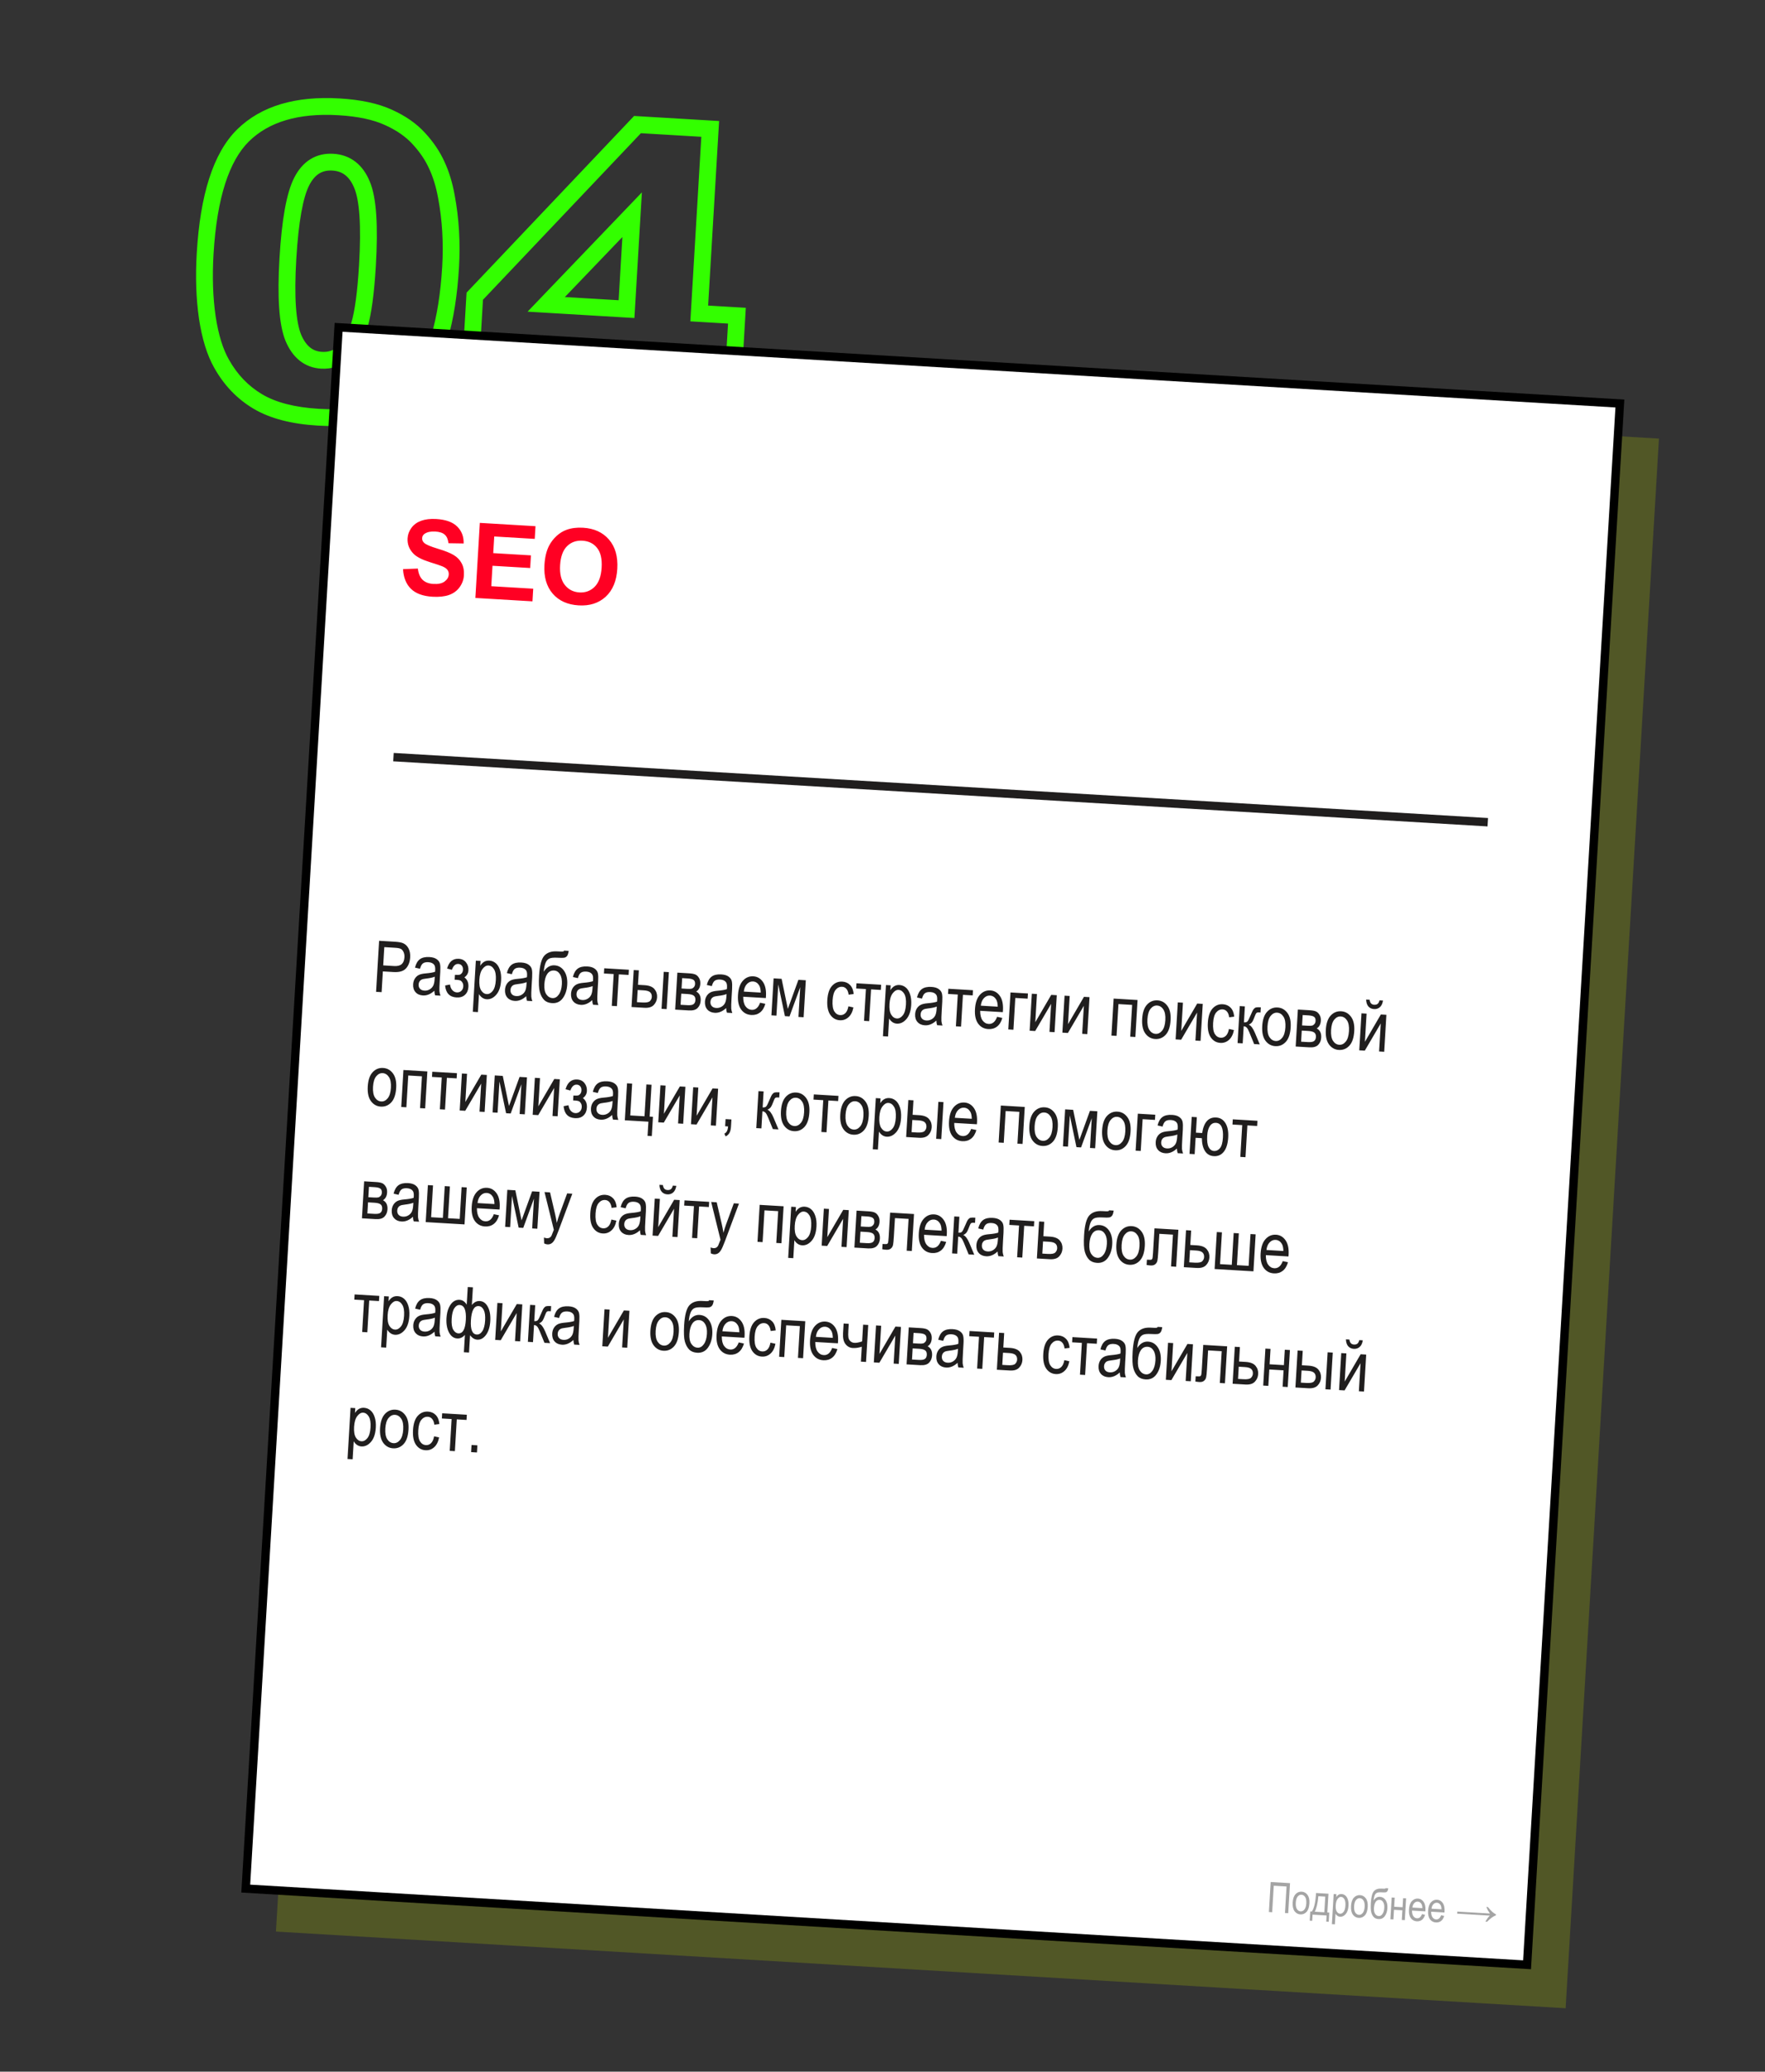
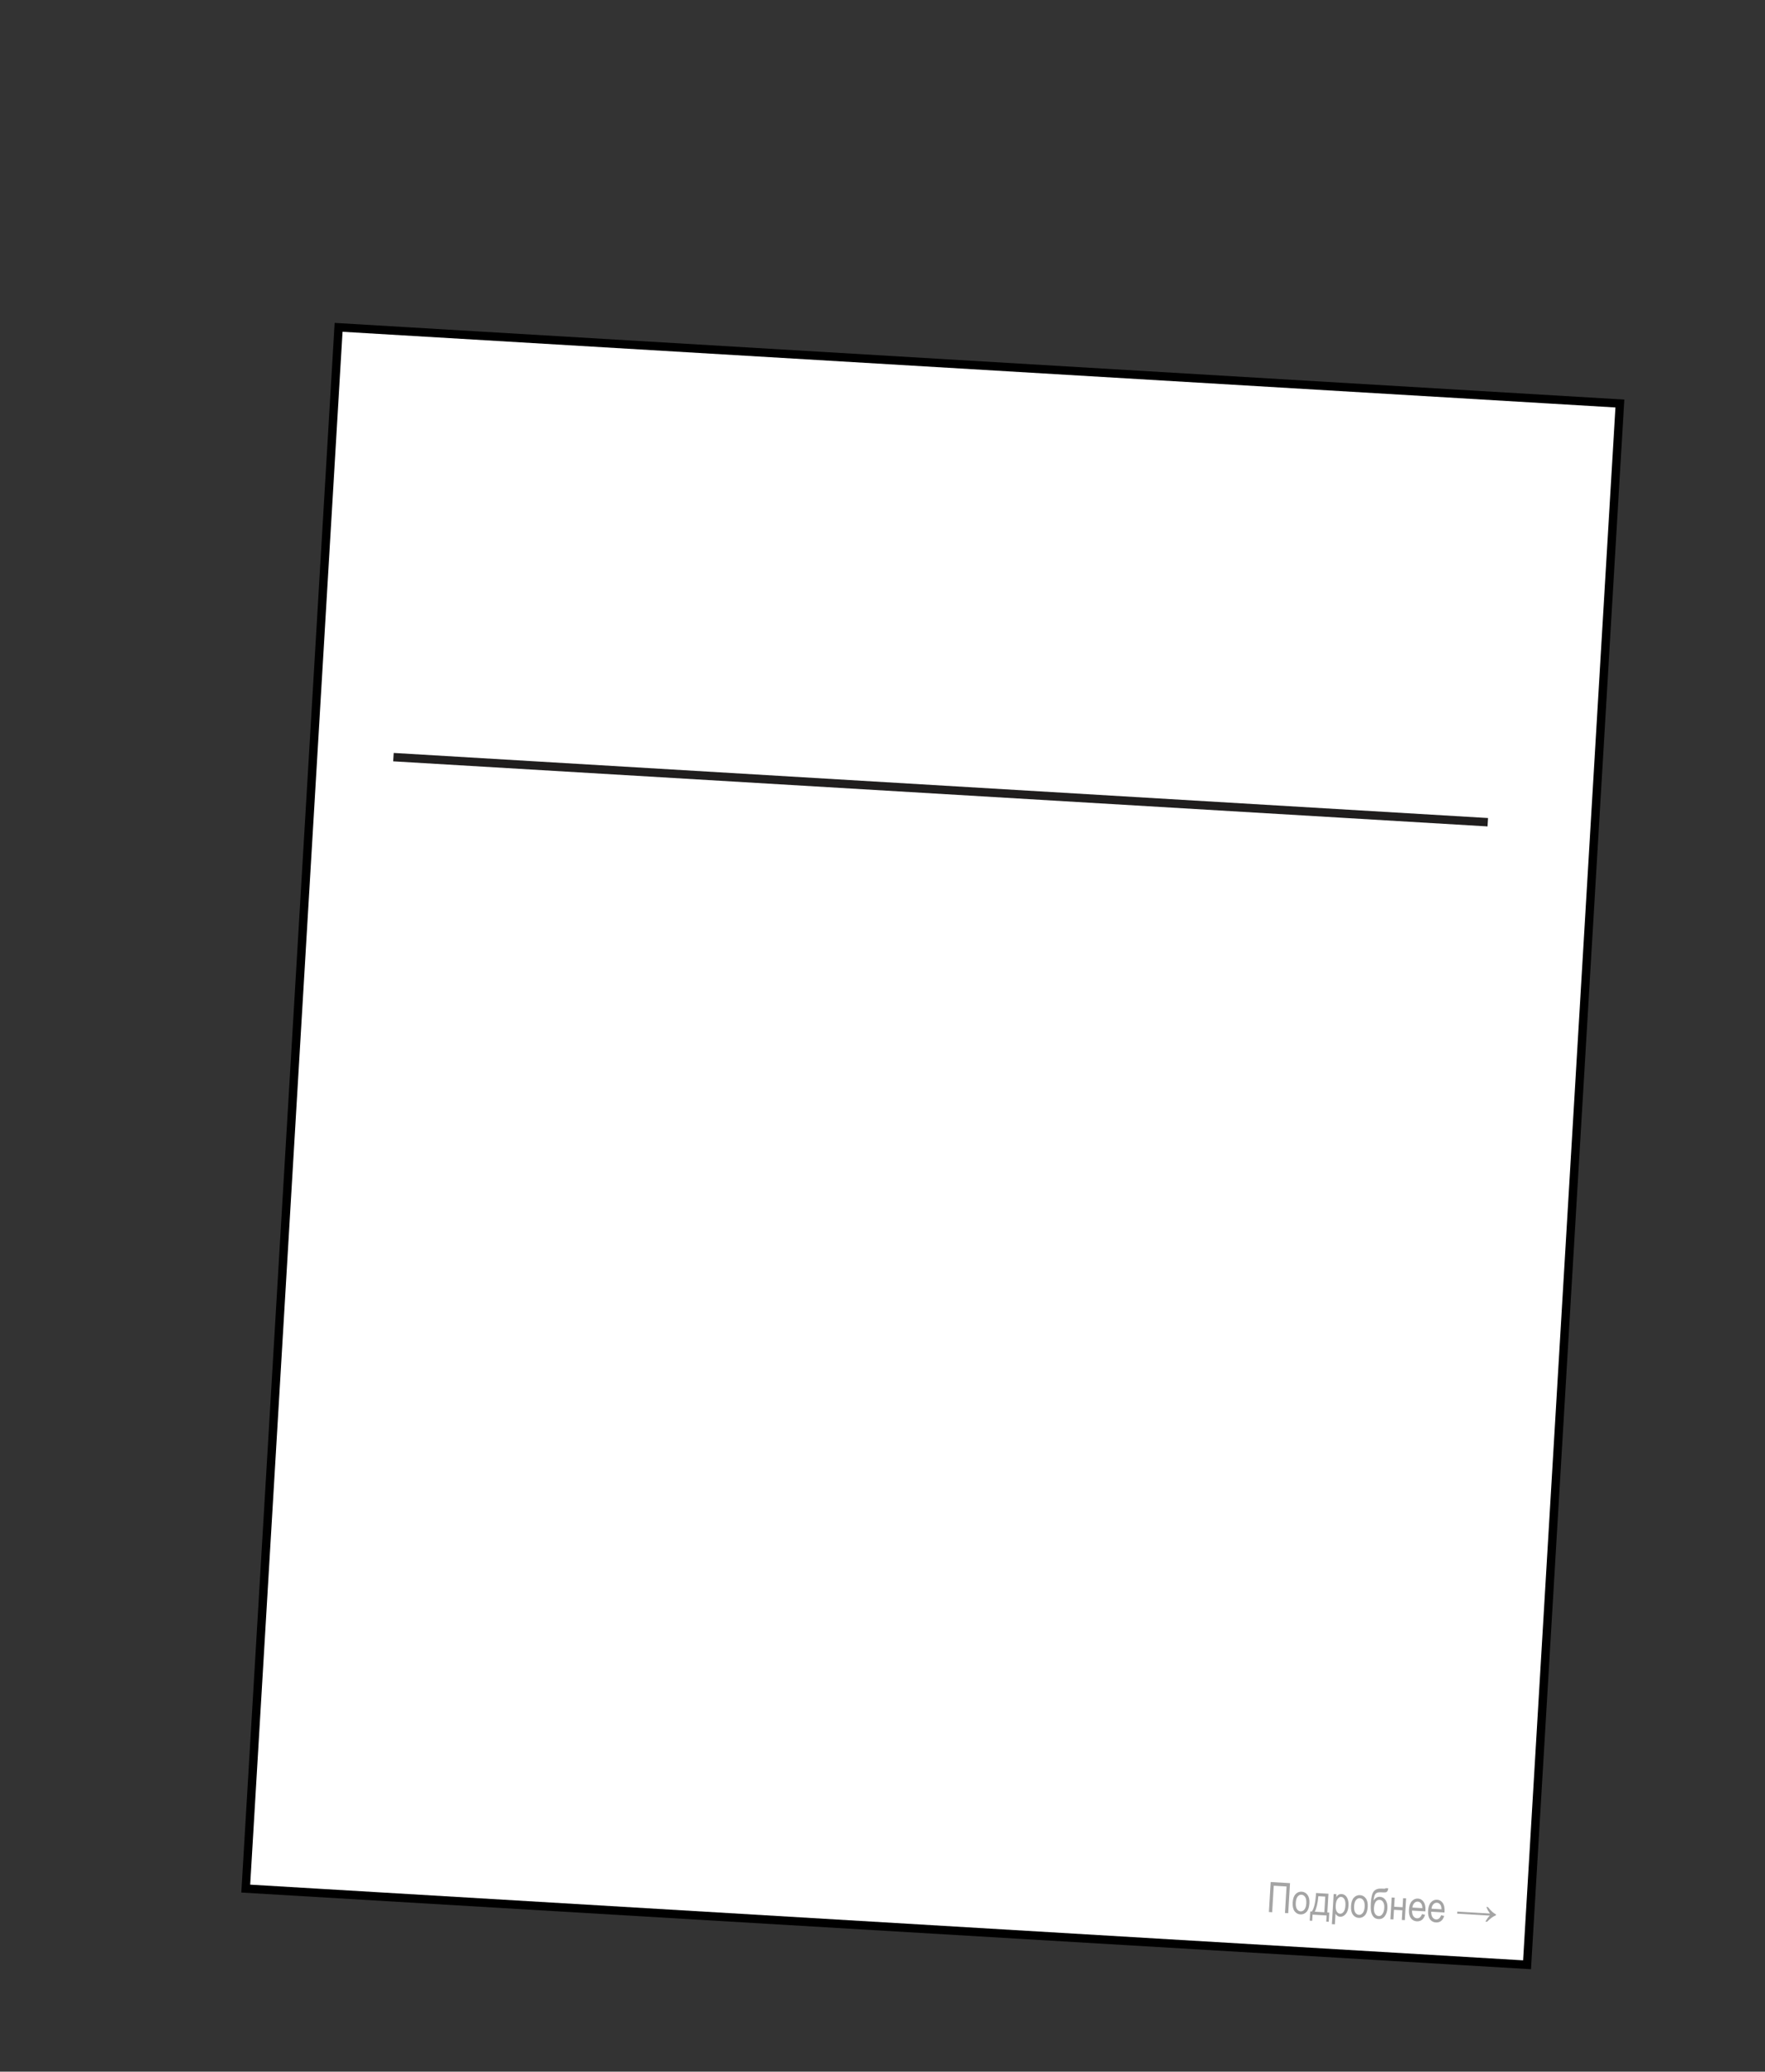
<svg xmlns="http://www.w3.org/2000/svg" width="420" height="493" viewBox="0 0 420 493" fill="none">
  <rect x="0" y="0" width="420" height="493" fill="#333333" stroke="none" />
  <mask id="path-1-outside-1_188_112" maskUnits="userSpaceOnUse" x="44.04" y="21.323" width="136.458" height="86.698" fill="black">
-     <rect fill="white" x="44.04" y="21.323" width="136.458" height="86.698" />
    <path d="M48.818 60.312C49.626 46.73 52.629 37.37 57.826 32.233C63.055 27.099 70.674 24.829 80.682 25.424C85.492 25.71 89.404 26.546 92.419 27.932C95.437 29.285 97.863 30.979 99.699 33.012C101.537 35.013 102.945 37.102 103.924 39.28C104.938 41.427 105.703 43.918 106.219 46.753C107.234 52.162 107.57 57.758 107.226 63.542C106.455 76.507 103.697 85.865 98.952 91.616C94.208 97.367 86.474 99.923 75.751 99.285C69.74 98.927 64.939 97.68 61.348 95.543C57.758 93.405 54.887 90.413 52.735 86.568C51.169 83.833 50.034 80.163 49.33 75.555C48.66 70.918 48.49 65.837 48.818 60.312ZM68.507 61.532C67.966 70.631 68.392 76.901 69.785 80.343C71.213 83.754 73.454 85.55 76.508 85.732C78.523 85.852 80.303 85.257 81.848 83.946C83.428 82.605 84.65 80.428 85.514 77.414C86.411 74.402 87.051 69.663 87.436 63.197C88 53.708 87.567 47.291 86.135 43.945C84.738 40.568 82.431 38.784 79.214 38.593C75.932 38.397 73.461 39.93 71.799 43.19C70.14 46.417 69.043 52.532 68.507 61.532ZM148.171 88.967L112.005 86.816L112.976 70.487L151.699 29.648L169.003 30.677L166.391 74.594L175.359 75.127L174.443 90.53L165.475 89.996L164.68 103.352L147.377 102.323L148.171 88.967ZM149.087 73.565L150.424 51.095L129.98 72.428L149.087 73.565Z" />
  </mask>
-   <path d="M57.826 32.233L56.424 30.806L56.42 30.811L57.826 32.233ZM92.419 27.932L91.584 29.749L91.593 29.753L91.601 29.757L92.419 27.932ZM99.699 33.012L98.215 34.352L98.22 34.359L98.226 34.365L99.699 33.012ZM103.924 39.28L102.1 40.1L102.108 40.117L102.115 40.133L103.924 39.28ZM106.219 46.753L104.251 47.112L104.253 47.122L106.219 46.753ZM98.952 91.616L97.41 90.343L98.952 91.616ZM52.735 86.568L54.48 85.591L54.476 85.583L54.471 85.574L52.735 86.568ZM49.33 75.555L47.351 75.841L47.352 75.849L47.353 75.858L49.33 75.555ZM69.785 80.343L67.931 81.093L67.936 81.104L67.94 81.115L69.785 80.343ZM81.848 83.946L83.142 85.472L83.142 85.471L81.848 83.946ZM85.514 77.414L83.597 76.844L83.594 76.853L83.592 76.863L85.514 77.414ZM86.135 43.945L84.287 44.709L84.292 44.72L84.296 44.731L86.135 43.945ZM71.799 43.19L73.578 44.104L73.581 44.098L71.799 43.19ZM50.815 60.431C51.616 46.965 54.583 38.25 59.232 33.656L56.42 30.811C50.674 36.49 47.637 46.494 46.822 60.194L50.815 60.431ZM59.227 33.66C63.921 29.052 70.904 26.846 80.564 27.421L80.801 23.428C70.444 22.812 62.19 25.146 56.424 30.806L59.227 33.66ZM80.564 27.421C85.227 27.698 88.872 28.503 91.584 29.749L93.255 26.115C89.936 24.59 85.756 23.722 80.801 23.428L80.564 27.421ZM91.601 29.757C94.416 31.02 96.599 32.563 98.215 34.352L101.183 31.672C99.127 29.395 96.457 27.551 93.238 26.107L91.601 29.757ZM98.226 34.365C99.938 36.229 101.22 38.142 102.1 40.1L105.748 38.46C104.67 36.062 103.135 33.796 101.172 31.659L98.226 34.365ZM102.115 40.133C103.041 42.094 103.76 44.413 104.251 47.112L108.186 46.395C107.645 43.424 106.835 40.76 105.733 38.426L102.115 40.133ZM104.253 47.122C105.237 52.362 105.564 57.794 105.229 63.423L109.222 63.661C109.575 57.722 109.231 51.962 108.184 46.384L104.253 47.122ZM105.229 63.423C104.467 76.245 101.749 85.084 97.41 90.343L100.495 92.889C105.645 86.647 108.442 76.77 109.222 63.661L105.229 63.423ZM97.41 90.343C93.23 95.409 86.253 97.906 75.87 97.289L75.632 101.282C86.696 101.94 95.186 99.324 100.495 92.889L97.41 90.343ZM75.87 97.289C70.046 96.942 65.593 95.742 62.371 93.824L60.325 97.261C64.285 99.618 69.433 100.913 75.632 101.282L75.87 97.289ZM62.371 93.824C59.099 91.876 56.47 89.148 54.48 85.591L50.99 87.545C53.303 91.679 56.416 94.934 60.325 97.261L62.371 93.824ZM54.471 85.574C53.071 83.13 51.99 79.723 51.307 75.253L47.353 75.858C48.078 80.602 49.268 84.537 50.999 87.562L54.471 85.574ZM51.31 75.269C50.662 70.787 50.493 65.844 50.815 60.431L46.822 60.194C46.487 65.829 46.658 71.048 47.351 75.841L51.31 75.269ZM66.511 61.414C66.237 66.014 66.205 69.947 66.425 73.195C66.644 76.416 67.119 79.087 67.931 81.093L71.639 79.592C71.058 78.157 70.623 75.972 70.416 72.923C70.211 69.901 70.236 66.15 70.504 61.651L66.511 61.414ZM67.94 81.115C68.747 83.042 69.84 84.65 71.286 85.809C72.751 86.984 74.477 87.615 76.389 87.728L76.627 83.735C75.485 83.668 74.563 83.31 73.787 82.688C72.992 82.05 72.251 81.054 71.63 79.571L67.94 81.115ZM76.389 87.728C78.92 87.879 81.206 87.113 83.142 85.472L80.555 82.421C79.4 83.4 78.126 83.825 76.627 83.735L76.389 87.728ZM83.142 85.471C85.141 83.775 86.516 81.177 87.437 77.965L83.592 76.863C82.784 79.679 81.715 81.436 80.554 82.421L83.142 85.471ZM87.431 77.985C88.397 74.741 89.046 69.809 89.432 63.315L85.439 63.078C85.056 69.517 84.425 74.064 83.597 76.844L87.431 77.985ZM89.432 63.315C89.718 58.522 89.754 54.455 89.529 51.132C89.307 47.844 88.822 45.139 87.974 43.158L84.296 44.731C84.88 46.096 85.327 48.273 85.539 51.402C85.748 54.497 85.719 58.382 85.439 63.078L89.432 63.315ZM87.983 43.18C87.185 41.25 86.072 39.645 84.581 38.492C83.076 37.328 81.299 36.713 79.333 36.596L79.096 40.589C80.347 40.663 81.332 41.036 82.134 41.656C82.95 42.287 83.689 43.263 84.287 44.709L87.983 43.18ZM79.333 36.596C77.336 36.477 75.477 36.884 73.845 37.896C72.228 38.898 70.972 40.409 70.017 42.282L73.581 44.098C74.288 42.71 75.098 41.825 75.953 41.295C76.793 40.774 77.811 40.513 79.096 40.589L79.333 36.596ZM70.021 42.275C68.146 45.921 67.045 52.43 66.511 61.414L70.504 61.651C71.04 52.633 72.133 46.914 73.578 44.104L70.021 42.275ZM148.171 88.967L150.168 89.086L150.286 87.09L148.29 86.971L148.171 88.967ZM112.005 86.816L110.008 86.697L109.889 88.694L111.886 88.812L112.005 86.816ZM112.976 70.487L111.524 69.111L111.023 69.641L110.979 70.369L112.976 70.487ZM151.699 29.648L151.818 27.652L150.889 27.596L150.248 28.272L151.699 29.648ZM169.003 30.677L170.999 30.796L171.118 28.8L169.122 28.681L169.003 30.677ZM166.391 74.594L164.394 74.475L164.275 76.472L166.272 76.59L166.391 74.594ZM175.359 75.127L177.356 75.246L177.474 73.25L175.478 73.131L175.359 75.127ZM174.443 90.53L174.324 92.526L176.321 92.645L176.44 90.649L174.443 90.53ZM165.475 89.996L165.593 88L163.597 87.881L163.478 89.878L165.475 89.996ZM164.68 103.352L164.561 105.348L166.558 105.467L166.677 103.47L164.68 103.352ZM147.377 102.323L145.38 102.204L145.262 104.2L147.258 104.319L147.377 102.323ZM149.087 73.565L148.969 75.561L150.965 75.68L151.084 73.683L149.087 73.565ZM150.424 51.095L152.42 51.213L152.743 45.784L148.98 49.711L150.424 51.095ZM129.98 72.428L128.536 71.044L125.543 74.168L129.862 74.425L129.98 72.428ZM148.29 86.971L112.123 84.82L111.886 88.812L148.052 90.964L148.29 86.971ZM114.001 86.935L114.972 70.606L110.979 70.369L110.008 86.697L114.001 86.935ZM114.427 71.864L153.151 31.024L150.248 28.272L111.524 69.111L114.427 71.864ZM151.581 31.645L168.884 32.674L169.122 28.681L151.818 27.652L151.581 31.645ZM167.006 30.559L164.394 74.475L168.387 74.713L170.999 30.796L167.006 30.559ZM166.272 76.59L175.24 77.124L175.478 73.131L166.509 72.597L166.272 76.59ZM173.363 75.009L172.447 90.411L176.44 90.649L177.356 75.246L173.363 75.009ZM174.562 88.533L165.593 88L165.356 91.993L174.324 92.526L174.562 88.533ZM163.478 89.878L162.684 103.233L166.677 103.47L167.471 90.115L163.478 89.878ZM164.799 101.355L147.496 100.326L147.258 104.319L164.561 105.348L164.799 101.355ZM149.373 102.441L150.168 89.086L146.175 88.849L145.38 102.204L149.373 102.441ZM151.084 73.683L152.42 51.213L148.427 50.976L147.091 73.446L151.084 73.683ZM148.98 49.711L128.536 71.044L131.424 73.812L151.868 52.478L148.98 49.711ZM129.862 74.425L148.969 75.561L149.206 71.568L130.099 70.432L129.862 74.425Z" fill="#33FF00" mask="url(#path-1-outside-1_188_112)" />
-   <rect x="87.875" y="86.125" width="307.436" height="374.194" transform="rotate(3.403 87.875 86.125)" fill="#515726" />
  <rect x="80.572" y="77.897" width="305.436" height="372.194" transform="rotate(3.403 80.572 77.897)" fill="white" stroke="black" stroke-width="2" />
-   <path d="M89.491 236.029L90.214 223.881L93.967 224.105C94.851 224.157 95.499 224.273 95.909 224.453C96.471 224.697 96.906 225.114 97.215 225.703C97.524 226.292 97.653 227.001 97.604 227.83C97.539 228.924 97.207 229.799 96.608 230.457C96.009 231.114 95.025 231.402 93.655 231.32L91.103 231.169L90.809 236.107L89.491 236.029ZM91.188 229.735L93.765 229.888C94.577 229.937 95.181 229.79 95.579 229.447C95.977 229.1 96.197 228.556 96.241 227.815C96.27 227.335 96.201 226.918 96.033 226.564C95.871 226.211 95.661 225.963 95.404 225.82C95.152 225.677 94.683 225.586 93.998 225.545L91.446 225.393L91.188 229.735ZM103.361 235.764C102.926 236.165 102.482 236.461 102.027 236.65C101.573 236.839 101.108 236.919 100.633 236.891C99.881 236.846 99.295 236.584 98.875 236.105C98.454 235.625 98.267 235.001 98.313 234.233C98.343 233.725 98.475 233.281 98.708 232.902C98.941 232.522 99.247 232.232 99.624 232.033C100.002 231.834 100.564 231.704 101.311 231.643C102.313 231.558 103.053 231.43 103.529 231.259L103.56 230.878C103.595 230.276 103.513 229.847 103.312 229.591C103.029 229.22 102.573 229.015 101.943 228.978C101.374 228.944 100.942 229.037 100.646 229.258C100.35 229.474 100.117 229.9 99.946 230.539L98.756 230.268C98.984 229.334 99.37 228.667 99.915 228.267C100.465 227.867 101.227 227.696 102.199 227.754C102.956 227.799 103.541 227.978 103.955 228.291C104.369 228.598 104.619 228.965 104.704 229.392C104.795 229.818 104.817 230.435 104.769 231.241L104.65 233.23C104.568 234.622 104.54 235.502 104.568 235.87C104.602 236.232 104.686 236.589 104.821 236.941L103.545 236.865C103.436 236.553 103.374 236.187 103.361 235.764ZM103.459 232.427C102.999 232.622 102.322 232.77 101.429 232.872C100.91 232.93 100.545 233.011 100.333 233.115C100.122 233.213 99.953 233.364 99.824 233.567C99.701 233.764 99.632 233.999 99.616 234.269C99.591 234.689 99.701 235.034 99.945 235.303C100.19 235.568 100.542 235.713 101 235.74C101.437 235.766 101.838 235.677 102.205 235.471C102.578 235.266 102.864 234.981 103.063 234.616C103.262 234.245 103.384 233.698 103.427 232.974L103.459 232.427ZM108.189 233.15L108.259 231.981C108.778 232.007 109.131 232.003 109.316 231.969C109.506 231.936 109.691 231.817 109.869 231.611C110.048 231.4 110.147 231.126 110.167 230.789C110.192 230.38 110.101 230.051 109.894 229.8C109.692 229.55 109.418 229.414 109.07 229.393C108.379 229.352 107.866 229.818 107.531 230.79L106.385 230.489C106.853 228.86 107.778 228.086 109.159 228.168C109.922 228.213 110.506 228.506 110.911 229.046C111.323 229.58 111.508 230.206 111.465 230.925C111.424 231.615 111.105 232.17 110.509 232.589C111.205 233.113 111.522 233.872 111.463 234.866C111.416 235.656 111.143 236.283 110.645 236.746C110.146 237.21 109.474 237.417 108.629 237.367C106.988 237.269 106.085 236.32 105.921 234.52L107.082 234.289C107.154 234.854 107.341 235.303 107.642 235.637C107.944 235.965 108.3 236.141 108.708 236.166C109.128 236.191 109.482 236.07 109.769 235.805C110.057 235.534 110.214 235.177 110.24 234.735C110.261 234.382 110.194 234.078 110.037 233.825C109.88 233.566 109.707 233.398 109.518 233.32C109.334 233.243 109.024 233.191 108.588 233.165L108.189 233.15ZM112.508 240.782L113.232 228.61L114.351 228.676L114.283 229.82C114.588 229.361 114.914 229.037 115.264 228.847C115.613 228.657 116.006 228.575 116.443 228.601C117.012 228.635 117.515 228.834 117.954 229.198C118.392 229.563 118.729 230.098 118.964 230.805C119.205 231.507 119.297 232.341 119.239 233.308C119.15 234.805 118.767 235.941 118.089 236.715C117.417 237.485 116.658 237.844 115.813 237.794C115.437 237.772 115.092 237.654 114.778 237.441C114.463 237.229 114.198 236.938 113.981 236.571L113.726 240.855L112.508 240.782ZM114.07 233.125C114.002 234.263 114.143 235.114 114.492 235.678C114.841 236.237 115.286 236.532 115.828 236.564C116.347 236.595 116.819 236.343 117.245 235.809C117.67 235.274 117.917 234.424 117.987 233.258C118.055 232.109 117.915 231.247 117.567 230.672C117.219 230.097 116.771 229.793 116.224 229.761C115.732 229.732 115.267 230.003 114.828 230.576C114.39 231.143 114.137 231.993 114.07 233.125ZM125.219 237.065C124.785 237.466 124.341 237.761 123.886 237.95C123.431 238.139 122.966 238.219 122.491 238.191C121.74 238.147 121.154 237.884 120.734 237.405C120.313 236.925 120.126 236.301 120.171 235.534C120.202 235.025 120.333 234.581 120.567 234.202C120.8 233.822 121.105 233.532 121.483 233.333C121.861 233.134 122.423 233.004 123.169 232.943C124.172 232.858 124.912 232.731 125.388 232.559L125.419 232.179C125.454 231.576 125.372 231.147 125.171 230.892C124.888 230.52 124.432 230.315 123.802 230.278C123.233 230.244 122.801 230.338 122.505 230.558C122.209 230.774 121.976 231.201 121.805 231.839L120.615 231.569C120.843 230.634 121.229 229.967 121.774 229.567C122.324 229.167 123.085 228.996 124.058 229.054C124.814 229.099 125.4 229.278 125.814 229.591C126.228 229.898 126.477 230.265 126.563 230.692C126.654 231.118 126.676 231.735 126.628 232.542L126.509 234.53C126.427 235.922 126.399 236.802 126.427 237.17C126.461 237.532 126.545 237.889 126.679 238.241L125.403 238.165C125.294 237.853 125.233 237.487 125.219 237.065ZM125.318 233.728C124.857 233.922 124.181 234.07 123.288 234.172C122.769 234.23 122.403 234.311 122.192 234.415C121.981 234.513 121.811 234.664 121.683 234.867C121.56 235.065 121.491 235.299 121.475 235.57C121.45 235.989 121.56 236.334 121.804 236.604C122.049 236.868 122.401 237.013 122.859 237.041C123.296 237.067 123.697 236.977 124.064 236.771C124.437 236.566 124.723 236.281 124.922 235.916C125.121 235.545 125.242 234.998 125.286 234.275L125.318 233.728ZM134.238 226.217L135.324 226.282C135.238 226.886 135.102 227.3 134.917 227.521C134.733 227.738 134.509 227.869 134.245 227.914C133.982 227.959 133.475 227.96 132.724 227.915C131.735 227.856 131.046 227.932 130.656 228.141C130.273 228.346 129.982 228.711 129.784 229.237C129.587 229.757 129.453 230.428 129.382 231.25C130.062 230.171 130.918 229.662 131.951 229.723C132.918 229.781 133.684 230.228 134.249 231.066C134.815 231.903 135.058 232.99 134.978 234.327C134.902 235.603 134.553 236.672 133.931 237.533C133.309 238.388 132.457 238.784 131.374 238.72C130.568 238.672 129.934 238.415 129.474 237.95C129.02 237.479 128.68 236.849 128.456 236.06C128.231 235.27 128.173 233.967 128.281 232.149C128.422 229.774 128.837 228.202 129.526 227.434C130.22 226.666 131.241 226.322 132.589 226.402C133.423 226.451 133.897 226.46 134.009 226.428C134.128 226.396 134.204 226.326 134.238 226.217ZM133.705 234.21C133.763 233.227 133.618 232.447 133.27 231.872C132.927 231.298 132.455 230.992 131.853 230.956C131.173 230.916 130.633 231.186 130.233 231.766C129.832 232.347 129.6 233.17 129.537 234.236C129.474 235.291 129.634 236.094 130.017 236.643C130.401 237.193 130.888 237.485 131.479 237.52C132.053 237.554 132.552 237.273 132.976 236.678C133.399 236.082 133.642 235.259 133.705 234.21ZM140.93 237.999C140.496 238.4 140.051 238.695 139.597 238.884C139.142 239.073 138.677 239.154 138.202 239.126C137.451 239.081 136.865 238.819 136.444 238.339C136.024 237.86 135.836 237.236 135.882 236.468C135.912 235.96 136.044 235.516 136.277 235.136C136.51 234.756 136.816 234.467 137.194 234.268C137.571 234.068 138.133 233.938 138.88 233.877C139.883 233.793 140.622 233.665 141.098 233.494L141.129 233.113C141.165 232.511 141.082 232.082 140.881 231.826C140.598 231.454 140.142 231.25 139.512 231.212C138.943 231.179 138.511 231.272 138.215 231.493C137.92 231.708 137.686 232.135 137.515 232.773L136.326 232.503C136.553 231.569 136.939 230.901 137.484 230.501C138.035 230.102 138.796 229.931 139.768 229.989C140.525 230.034 141.11 230.213 141.524 230.526C141.938 230.833 142.188 231.2 142.274 231.626C142.365 232.053 142.386 232.67 142.338 233.476L142.22 235.465C142.137 236.857 142.11 237.737 142.138 238.104C142.172 238.466 142.256 238.824 142.39 239.175L141.114 239.099C141.005 238.788 140.944 238.421 140.93 237.999ZM141.029 234.662C140.568 234.856 139.891 235.005 138.998 235.107C138.479 235.165 138.114 235.245 137.903 235.349C137.692 235.448 137.522 235.598 137.393 235.801C137.271 235.999 137.201 236.233 137.185 236.504C137.16 236.924 137.27 237.269 137.515 237.538C137.76 237.802 138.111 237.948 138.57 237.975C139.006 238.001 139.408 237.911 139.775 237.706C140.147 237.501 140.433 237.216 140.632 236.85C140.832 236.48 140.953 235.933 140.996 235.209L141.029 234.662ZM143.783 230.427L149.65 230.776L149.577 232.011L147.256 231.873L146.806 239.438L145.58 239.365L146.03 231.8L143.71 231.662L143.783 230.427ZM150.802 230.845L152.02 230.917L151.815 234.356L153.373 234.448C154.489 234.515 155.277 234.825 155.738 235.379C156.198 235.933 156.406 236.583 156.362 237.329C156.32 238.036 156.059 238.644 155.58 239.153C155.106 239.663 154.358 239.887 153.336 239.826L150.278 239.644L150.802 230.845ZM151.569 238.491L152.854 238.567C153.787 238.622 154.39 238.509 154.662 238.225C154.934 237.942 155.08 237.621 155.102 237.262C155.13 236.792 155.005 236.422 154.727 236.15C154.449 235.879 153.938 235.721 153.192 235.677L151.742 235.59L151.569 238.491ZM157.421 240.069L157.944 231.269L159.162 231.342L158.639 240.142L157.421 240.069ZM161.184 231.462L164.002 231.63C164.642 231.668 165.128 231.758 165.457 231.899C165.793 232.041 166.082 232.31 166.324 232.707C166.572 233.099 166.68 233.574 166.647 234.132C166.597 234.972 166.272 235.581 165.673 235.962C166.442 236.362 166.795 237.093 166.732 238.153C166.691 238.833 166.455 239.401 166.023 239.857C165.592 240.314 164.89 240.513 163.917 240.456L160.661 240.262L161.184 231.462ZM162.182 235.238L163.491 235.316C164.011 235.347 164.369 235.335 164.566 235.28C164.769 235.226 164.954 235.104 165.12 234.914C165.287 234.719 165.379 234.475 165.396 234.182C165.424 233.718 165.305 233.39 165.039 233.196C164.779 233.004 164.326 232.888 163.68 232.849L162.329 232.769L162.182 235.238ZM161.952 239.108L163.568 239.204C164.258 239.245 164.742 239.169 165.02 238.975C165.298 238.775 165.45 238.451 165.477 238.004C165.505 237.529 165.384 237.181 165.115 236.96C164.851 236.733 164.346 236.598 163.601 236.553L162.109 236.465L161.952 239.108ZM172.798 239.895C172.364 240.296 171.92 240.591 171.465 240.78C171.01 240.969 170.545 241.049 170.07 241.021C169.319 240.977 168.733 240.714 168.313 240.235C167.892 239.755 167.705 239.131 167.75 238.364C167.781 237.855 167.912 237.411 168.146 237.032C168.379 236.652 168.684 236.362 169.062 236.163C169.44 235.964 170.002 235.834 170.748 235.773C171.751 235.688 172.491 235.561 172.967 235.389L172.998 235.009C173.033 234.406 172.951 233.977 172.75 233.722C172.467 233.35 172.011 233.145 171.381 233.108C170.812 233.074 170.38 233.168 170.084 233.388C169.788 233.604 169.555 234.031 169.384 234.669L168.194 234.399C168.422 233.464 168.808 232.797 169.353 232.397C169.903 231.997 170.664 231.826 171.637 231.884C172.393 231.929 172.979 232.108 173.393 232.421C173.807 232.728 174.056 233.095 174.142 233.522C174.233 233.948 174.255 234.565 174.207 235.372L174.088 237.36C174.006 238.752 173.978 239.632 174.006 240C174.04 240.362 174.124 240.719 174.258 241.071L172.982 240.995C172.873 240.683 172.812 240.317 172.798 239.895ZM172.897 236.558C172.436 236.752 171.76 236.9 170.867 237.002C170.348 237.06 169.982 237.141 169.771 237.245C169.56 237.343 169.39 237.494 169.262 237.697C169.139 237.895 169.07 238.129 169.054 238.4C169.029 238.819 169.139 239.164 169.383 239.434C169.628 239.698 169.98 239.843 170.438 239.871C170.875 239.897 171.276 239.807 171.643 239.601C172.016 239.396 172.302 239.111 172.501 238.746C172.7 238.375 172.821 237.828 172.865 237.105L172.897 236.558ZM180.874 238.62L182.122 238.886C181.856 239.812 181.433 240.5 180.852 240.947C180.276 241.39 179.583 241.587 178.771 241.539C177.749 241.478 176.943 241.042 176.354 240.231C175.771 239.414 175.522 238.274 175.609 236.81C175.7 235.291 176.086 234.153 176.769 233.395C177.457 232.632 178.29 232.28 179.268 232.338C180.202 232.394 180.957 232.832 181.535 233.654C182.112 234.475 182.357 235.629 182.269 237.115L182.237 237.512L176.851 237.192C176.842 238.184 177.027 238.943 177.405 239.47C177.784 239.997 178.267 240.278 178.852 240.313C179.769 240.367 180.443 239.803 180.874 238.62ZM176.998 235.97L181.025 236.21C181.015 235.444 180.886 234.865 180.638 234.474C180.278 233.903 179.795 233.6 179.187 233.564C178.64 233.531 178.16 233.733 177.746 234.168C177.332 234.598 177.083 235.199 176.998 235.97ZM184.087 232.824L185.993 232.938L187.472 240.094L189.987 233.175L191.752 233.28L191.228 242.08L190.002 242.007L190.423 234.923L187.873 241.881L186.779 241.815L185.199 234.271L184.757 241.695L183.564 241.624L184.087 232.824ZM201.886 239.479L203.076 239.741C202.875 240.783 202.48 241.563 201.889 242.082C201.303 242.602 200.621 242.838 199.842 242.792C198.898 242.736 198.142 242.303 197.575 241.493C197.013 240.678 196.778 239.511 196.868 237.992C196.959 236.462 197.334 235.334 197.993 234.608C198.657 233.877 199.473 233.54 200.439 233.597C201.185 233.642 201.798 233.911 202.279 234.405C202.765 234.9 203.052 235.615 203.141 236.552L201.942 236.705C201.862 236.102 201.687 235.645 201.417 235.335C201.147 235.02 200.811 234.85 200.408 234.826C199.806 234.79 199.29 235.029 198.86 235.541C198.436 236.048 198.19 236.881 198.121 238.041C198.05 239.24 198.186 240.118 198.53 240.677C198.879 241.235 199.349 241.532 199.94 241.567C200.404 241.595 200.81 241.441 201.157 241.107C201.51 240.768 201.752 240.225 201.886 239.479ZM203.808 233.997L209.675 234.346L209.601 235.581L207.281 235.443L206.831 243.008L205.605 242.935L206.055 235.37L203.735 235.232L203.808 233.997ZM210.103 246.587L210.827 234.415L211.945 234.481L211.877 235.625C212.182 235.166 212.509 234.842 212.858 234.652C213.207 234.462 213.6 234.38 214.037 234.406C214.606 234.44 215.11 234.639 215.548 235.003C215.986 235.368 216.323 235.903 216.558 236.61C216.799 237.312 216.891 238.146 216.834 239.113C216.745 240.61 216.361 241.746 215.683 242.52C215.011 243.29 214.252 243.649 213.407 243.599C213.031 243.577 212.686 243.459 212.372 243.246C212.057 243.034 211.792 242.743 211.575 242.376L211.321 246.66L210.103 246.587ZM211.664 238.93C211.596 240.068 211.737 240.919 212.086 241.483C212.435 242.042 212.88 242.337 213.422 242.369C213.941 242.4 214.413 242.148 214.839 241.613C215.264 241.079 215.512 240.229 215.581 239.063C215.649 237.914 215.509 237.052 215.161 236.477C214.813 235.902 214.365 235.598 213.818 235.566C213.327 235.536 212.861 235.808 212.423 236.381C211.984 236.948 211.731 237.798 211.664 238.93ZM222.813 242.869C222.379 243.271 221.935 243.566 221.48 243.755C221.025 243.944 220.561 244.024 220.086 243.996C219.334 243.951 218.748 243.689 218.328 243.21C217.907 242.73 217.72 242.106 217.766 241.339C217.796 240.83 217.928 240.386 218.161 240.007C218.394 239.627 218.7 239.337 219.077 239.138C219.455 238.939 220.017 238.809 220.764 238.748C221.766 238.663 222.506 238.535 222.982 238.364L223.013 237.984C223.048 237.381 222.966 236.952 222.765 236.697C222.482 236.325 222.026 236.12 221.396 236.083C220.827 236.049 220.395 236.143 220.099 236.363C219.803 236.579 219.57 237.005 219.399 237.644L218.209 237.374C218.437 236.439 218.823 235.772 219.368 235.372C219.918 234.972 220.68 234.801 221.652 234.859C222.409 234.904 222.994 235.083 223.408 235.396C223.822 235.703 224.072 236.07 224.157 236.497C224.248 236.923 224.27 237.54 224.222 238.346L224.103 240.335C224.021 241.727 223.993 242.607 224.021 242.975C224.055 243.337 224.139 243.694 224.274 244.046L222.997 243.97C222.889 243.658 222.827 243.292 222.813 242.869ZM222.912 239.533C222.452 239.727 221.775 239.875 220.882 239.977C220.363 240.035 219.998 240.116 219.786 240.22C219.575 240.318 219.406 240.469 219.277 240.672C219.154 240.87 219.085 241.104 219.069 241.374C219.044 241.794 219.154 242.139 219.398 242.409C219.643 242.673 219.995 242.818 220.453 242.845C220.89 242.871 221.291 242.782 221.658 242.576C222.031 242.371 222.317 242.086 222.516 241.721C222.715 241.35 222.837 240.803 222.88 240.079L222.912 239.533ZM225.667 235.298L231.534 235.646L231.46 236.881L229.14 236.743L228.69 244.308L227.464 244.235L227.914 236.67L225.594 236.532L225.667 235.298ZM237.269 241.975L238.517 242.24C238.251 243.167 237.828 243.854 237.247 244.302C236.672 244.744 235.978 244.941 235.166 244.893C234.144 244.832 233.339 244.396 232.749 243.585C232.166 242.769 231.918 241.629 232.005 240.165C232.095 238.646 232.482 237.507 233.164 236.75C233.853 235.987 234.686 235.634 235.664 235.693C236.597 235.748 237.353 236.187 237.93 237.008C238.508 237.83 238.753 238.983 238.664 240.469L238.632 240.867L233.246 240.546C233.237 241.538 233.422 242.297 233.801 242.824C234.18 243.352 234.662 243.632 235.248 243.667C236.165 243.722 236.838 243.158 237.269 241.975ZM233.394 239.324L237.421 239.564C237.411 238.798 237.282 238.22 237.033 237.828C236.674 237.258 236.19 236.955 235.582 236.918C235.036 236.886 234.555 237.087 234.141 237.523C233.728 237.953 233.478 238.553 233.394 239.324ZM240.458 236.177L244.609 236.424L244.536 237.659L241.602 237.484L241.152 245.05L239.934 244.977L240.458 236.177ZM245.537 236.479L246.755 236.552L246.356 243.264L250.153 236.754L251.47 236.832L250.947 245.632L249.729 245.56L250.125 238.889L246.331 245.358L245.014 245.279L245.537 236.479ZM253.326 236.943L254.544 237.015L254.145 243.727L257.942 237.217L259.259 237.296L258.736 246.095L257.518 246.023L257.914 239.353L254.12 245.821L252.803 245.743L253.326 236.943ZM265.001 237.637L270.694 237.976L270.17 246.776L268.952 246.703L269.402 239.138L266.146 238.944L265.696 246.509L264.478 246.437L265.001 237.637ZM271.791 242.456C271.881 240.937 272.267 239.81 272.949 239.074C273.635 238.339 274.468 238.001 275.445 238.059C276.407 238.116 277.187 238.55 277.788 239.362C278.388 240.174 278.645 241.309 278.558 242.767C278.464 244.347 278.076 245.505 277.395 246.241C276.714 246.976 275.882 247.315 274.898 247.256C273.932 247.199 273.148 246.764 272.548 245.952C271.953 245.135 271.701 243.97 271.791 242.456ZM273.042 242.531C272.975 243.669 273.131 244.529 273.512 245.112C273.894 245.689 274.391 245.996 275.004 246.032C275.579 246.066 276.087 245.816 276.529 245.283C276.977 244.744 277.234 243.911 277.301 242.784C277.369 241.652 277.212 240.797 276.83 240.22C276.449 239.637 275.952 239.328 275.339 239.291C274.759 239.257 274.248 239.506 273.806 240.04C273.364 240.574 273.109 241.404 273.042 242.531ZM280.273 238.545L281.491 238.618L281.092 245.33L284.888 238.82L286.206 238.898L285.682 247.698L284.464 247.626L284.861 240.955L281.067 247.424L279.749 247.345L280.273 238.545ZM292.436 244.865L293.627 245.127C293.426 246.169 293.03 246.949 292.44 247.468C291.854 247.988 291.172 248.224 290.393 248.178C289.449 248.122 288.693 247.689 288.126 246.879C287.564 246.064 287.329 244.897 287.419 243.378C287.51 241.848 287.885 240.72 288.544 239.994C289.208 239.263 290.023 238.926 290.99 238.983C291.736 239.028 292.349 239.297 292.83 239.791C293.316 240.286 293.603 241.001 293.692 241.938L292.493 242.091C292.413 241.488 292.238 241.031 291.968 240.721C291.698 240.406 291.362 240.236 290.959 240.212C290.357 240.176 289.841 240.415 289.411 240.927C288.987 241.434 288.741 242.267 288.672 243.427C288.601 244.626 288.737 245.504 289.081 246.063C289.43 246.621 289.9 246.918 290.491 246.953C290.955 246.981 291.361 246.827 291.708 246.493C292.06 246.154 292.303 245.611 292.436 244.865ZM295.014 239.422L296.232 239.495L296.006 243.298C296.398 243.321 296.677 243.246 296.842 243.073C297.013 242.895 297.277 242.379 297.633 241.524C297.912 240.836 298.133 240.387 298.295 240.175C298.463 239.957 298.643 239.818 298.835 239.758C299.033 239.697 299.369 239.681 299.845 239.71L300.027 239.72L299.953 240.955L299.589 240.925C299.33 240.91 299.142 240.946 299.026 241.033C298.91 241.12 298.805 241.291 298.712 241.546C298.383 242.419 298.131 242.978 297.956 243.223C297.781 243.467 297.513 243.676 297.154 243.849C297.668 244.051 298.149 244.678 298.597 245.731L299.777 248.537L298.434 248.457L297.287 245.653C297.055 245.085 296.842 244.709 296.648 244.525C296.459 244.342 296.227 244.243 295.95 244.226L295.708 248.295L294.49 248.222L295.014 239.422ZM300.362 244.156C300.452 242.637 300.838 241.509 301.519 240.774C302.206 240.039 303.038 239.7 304.016 239.758C304.977 239.815 305.758 240.25 306.358 241.062C306.959 241.873 307.215 243.009 307.129 244.467C307.035 246.047 306.647 247.205 305.966 247.94C305.284 248.676 304.452 249.014 303.469 248.956C302.502 248.898 301.719 248.464 301.118 247.652C300.524 246.835 300.272 245.669 300.362 244.156ZM301.613 244.23C301.545 245.368 301.702 246.229 302.083 246.811C302.465 247.388 302.962 247.695 303.575 247.731C304.15 247.766 304.658 247.516 305.1 246.982C305.548 246.443 305.805 245.611 305.872 244.484C305.939 243.351 305.782 242.496 305.401 241.919C305.02 241.337 304.523 241.027 303.909 240.991C303.329 240.956 302.818 241.206 302.376 241.739C301.934 242.273 301.68 243.103 301.613 244.23ZM308.843 240.245L311.661 240.412C312.301 240.451 312.787 240.54 313.116 240.682C313.452 240.824 313.74 241.093 313.983 241.49C314.231 241.882 314.339 242.357 314.306 242.915C314.256 243.754 313.931 244.364 313.332 244.744C314.101 245.145 314.454 245.875 314.391 246.936C314.35 247.616 314.114 248.184 313.682 248.64C313.251 249.097 312.549 249.296 311.576 249.238L308.32 249.045L308.843 240.245ZM309.841 244.021L311.15 244.099C311.669 244.13 312.028 244.118 312.225 244.063C312.428 244.009 312.613 243.887 312.779 243.697C312.946 243.502 313.038 243.258 313.055 242.965C313.083 242.501 312.964 242.172 312.698 241.979C312.438 241.786 311.985 241.671 311.339 241.632L309.988 241.552L309.841 244.021ZM309.611 247.891L311.227 247.987C311.917 248.028 312.401 247.951 312.679 247.757C312.957 247.558 313.109 247.234 313.136 246.787C313.164 246.312 313.043 245.963 312.774 245.742C312.51 245.516 312.005 245.381 311.26 245.336L309.768 245.248L309.611 247.891ZM315.492 245.056C315.583 243.537 315.968 242.409 316.65 241.674C317.336 240.938 318.169 240.6 319.146 240.658C320.108 240.715 320.888 241.15 321.489 241.962C322.089 242.773 322.346 243.908 322.259 245.367C322.165 246.947 321.778 248.104 321.096 248.84C320.415 249.576 319.583 249.914 318.599 249.856C317.633 249.798 316.849 249.364 316.249 248.552C315.654 247.735 315.402 246.569 315.492 245.056ZM316.743 245.13C316.676 246.268 316.832 247.128 317.214 247.711C317.595 248.288 318.092 248.595 318.705 248.631C319.28 248.665 319.788 248.416 320.23 247.882C320.678 247.343 320.935 246.51 321.002 245.384C321.07 244.251 320.913 243.396 320.531 242.819C320.15 242.237 319.653 241.927 319.04 241.891C318.46 241.856 317.949 242.106 317.507 242.639C317.065 243.173 316.81 244.003 316.743 245.13ZM323.974 241.145L325.192 241.217L324.793 247.929L328.589 241.419L329.907 241.498L329.383 250.298L328.165 250.225L328.562 243.555L324.768 250.023L323.45 249.945L323.974 241.145ZM328.265 238.057L329.102 238.107C328.988 238.815 328.741 239.338 328.36 239.676C327.98 240.014 327.513 240.166 326.961 240.133C326.409 240.1 325.963 239.894 325.626 239.513C325.294 239.133 325.113 238.585 325.083 237.868L325.92 237.918C326.003 238.671 326.359 239.066 326.989 239.104C327.342 239.125 327.621 239.053 327.825 238.888C328.029 238.722 328.176 238.445 328.265 238.057ZM87.512 258.543C87.602 257.024 87.988 255.897 88.669 255.161C89.356 254.426 90.188 254.087 91.166 254.146C92.127 254.203 92.908 254.637 93.508 255.449C94.109 256.261 94.365 257.396 94.279 258.854C94.185 260.434 93.797 261.592 93.116 262.328C92.435 263.063 91.602 263.402 90.619 263.343C89.652 263.286 88.869 262.851 88.269 262.039C87.674 261.222 87.422 260.057 87.512 258.543ZM88.763 258.618C88.695 259.756 88.852 260.616 89.233 261.198C89.615 261.776 90.112 262.082 90.725 262.119C91.3 262.153 91.808 261.903 92.25 261.37C92.698 260.831 92.955 259.998 93.022 258.871C93.089 257.739 92.932 256.884 92.551 256.307C92.17 255.724 91.673 255.415 91.059 255.378C90.48 255.344 89.969 255.593 89.526 256.127C89.085 256.661 88.83 257.491 88.763 258.618ZM96.002 254.633L101.694 254.971L101.171 263.771L99.953 263.699L100.403 256.134L97.146 255.94L96.696 263.505L95.478 263.433L96.002 254.633ZM102.871 255.041L108.737 255.39L108.664 256.625L106.344 256.487L105.894 264.052L104.668 263.979L105.118 256.414L102.797 256.276L102.871 255.041ZM109.914 255.46L111.132 255.533L110.733 262.244L114.529 255.735L115.847 255.813L115.324 264.613L114.105 264.541L114.502 257.87L110.708 264.338L109.391 264.26L109.914 255.46ZM117.736 255.926L119.642 256.039L121.121 263.195L123.636 256.276L125.401 256.381L124.877 265.181L123.651 265.108L124.072 258.024L121.522 264.982L120.428 264.917L118.848 257.372L118.406 264.796L117.213 264.725L117.736 255.926ZM127.282 256.493L128.5 256.566L128.101 263.277L131.897 256.768L133.215 256.846L132.691 265.646L131.473 265.574L131.87 258.903L128.076 265.372L126.758 265.293L127.282 256.493ZM136.383 261.874L136.453 260.706C136.972 260.731 137.325 260.727 137.509 260.694C137.7 260.661 137.884 260.542 138.063 260.336C138.242 260.125 138.341 259.851 138.361 259.514C138.386 259.105 138.294 258.775 138.087 258.525C137.886 258.274 137.612 258.139 137.264 258.118C136.573 258.077 136.06 258.543 135.725 259.515L134.579 259.214C135.047 257.584 135.972 256.811 137.353 256.893C138.115 256.938 138.699 257.231 139.105 257.77C139.517 258.305 139.701 258.931 139.659 259.649C139.618 260.34 139.299 260.895 138.703 261.314C139.398 261.837 139.716 262.596 139.657 263.591C139.61 264.381 139.337 265.007 138.838 265.471C138.34 265.935 137.668 266.142 136.823 266.091C135.182 265.994 134.279 265.045 134.115 263.244L135.276 263.014C135.348 263.578 135.534 264.027 135.836 264.361C136.138 264.69 136.493 264.866 136.902 264.89C137.322 264.915 137.676 264.795 137.963 264.529C138.251 264.258 138.408 263.902 138.434 263.46C138.455 263.106 138.387 262.803 138.231 262.55C138.074 262.291 137.901 262.123 137.712 262.045C137.528 261.967 137.218 261.916 136.781 261.89L136.383 261.874ZM145.674 265.329C145.24 265.73 144.795 266.025 144.341 266.214C143.886 266.403 143.421 266.484 142.946 266.456C142.195 266.411 141.609 266.149 141.188 265.669C140.768 265.19 140.58 264.566 140.626 263.798C140.656 263.29 140.788 262.846 141.021 262.466C141.254 262.086 141.56 261.797 141.938 261.598C142.315 261.398 142.878 261.268 143.624 261.207C144.627 261.123 145.366 260.995 145.842 260.824L145.873 260.443C145.909 259.841 145.826 259.412 145.625 259.156C145.343 258.784 144.886 258.58 144.257 258.542C143.688 258.509 143.255 258.602 142.959 258.823C142.664 259.038 142.43 259.465 142.259 260.103L141.07 259.833C141.297 258.899 141.683 258.231 142.228 257.831C142.779 257.432 143.54 257.261 144.512 257.319C145.269 257.364 145.854 257.543 146.268 257.855C146.682 258.163 146.932 258.53 147.018 258.956C147.109 259.383 147.13 259.999 147.082 260.806L146.964 262.795C146.881 264.187 146.854 265.066 146.882 265.434C146.916 265.796 147 266.153 147.134 266.505L145.858 266.429C145.749 266.118 145.688 265.751 145.674 265.329ZM145.773 261.992C145.312 262.186 144.635 262.335 143.742 262.437C143.223 262.494 142.858 262.575 142.647 262.679C142.436 262.778 142.266 262.928 142.138 263.131C142.015 263.329 141.946 263.563 141.929 263.834C141.904 264.254 142.014 264.598 142.259 264.868C142.504 265.132 142.855 265.278 143.314 265.305C143.75 265.331 144.152 265.241 144.519 265.036C144.891 264.831 145.177 264.545 145.376 264.18C145.576 263.81 145.697 263.263 145.74 262.539L145.773 261.992ZM149.207 257.797L150.425 257.87L149.975 265.443L153.364 265.645L153.814 258.071L155.04 258.144L154.59 265.718L155.377 265.765L155.104 270.364L154.093 270.303L154.293 266.931L148.684 266.597L149.207 257.797ZM157.162 258.271L158.38 258.343L157.98 265.055L161.777 258.545L163.095 258.623L162.571 267.423L161.353 267.351L161.75 260.681L157.956 267.149L156.638 267.07L157.162 258.271ZM164.951 258.734L166.169 258.806L165.769 265.518L169.566 259.008L170.883 259.087L170.36 267.887L169.142 267.814L169.539 261.144L165.745 267.612L164.427 267.534L164.951 258.734ZM172.556 268.017L172.657 266.319L174.049 266.401L173.948 268.1C173.909 268.757 173.782 269.265 173.566 269.624C173.351 269.988 173.052 270.259 172.67 270.435L172.368 269.777C172.625 269.659 172.824 269.472 172.967 269.214C173.109 268.962 173.202 268.577 173.244 268.058L172.556 268.017ZM180.487 259.658L181.705 259.73L181.479 263.534C181.871 263.557 182.15 263.482 182.316 263.309C182.487 263.131 182.75 262.614 183.106 261.76C183.385 261.072 183.606 260.622 183.769 260.41C183.937 260.193 184.117 260.054 184.309 259.993C184.507 259.933 184.843 259.917 185.318 259.945L185.5 259.956L185.427 261.191L185.063 261.161C184.803 261.145 184.615 261.181 184.499 261.269C184.383 261.356 184.279 261.527 184.186 261.782C183.857 262.655 183.605 263.214 183.429 263.458C183.254 263.703 182.987 263.912 182.627 264.084C183.142 264.287 183.623 264.914 184.07 265.966L185.25 268.772L183.908 268.692L182.761 265.888C182.529 265.32 182.315 264.944 182.121 264.761C181.932 264.578 181.7 264.478 181.424 264.462L181.182 268.53L179.964 268.458L180.487 259.658ZM185.835 264.392C185.925 262.872 186.311 261.745 186.993 261.009C187.679 260.274 188.512 259.936 189.489 259.994C190.451 260.051 191.231 260.485 191.832 261.297C192.432 262.109 192.689 263.244 192.602 264.703C192.508 266.282 192.12 267.44 191.439 268.176C190.758 268.911 189.926 269.25 188.942 269.191C187.976 269.134 187.192 268.699 186.592 267.887C185.997 267.07 185.745 265.905 185.835 264.392ZM187.086 264.466C187.019 265.604 187.175 266.464 187.556 267.047C187.938 267.624 188.435 267.931 189.048 267.967C189.623 268.001 190.131 267.751 190.573 267.218C191.021 266.679 191.278 265.846 191.345 264.719C191.413 263.587 191.256 262.732 190.874 262.155C190.493 261.572 189.996 261.263 189.383 261.226C188.803 261.192 188.292 261.442 187.85 261.975C187.408 262.509 187.153 263.339 187.086 264.466ZM193.654 260.441L199.52 260.79L199.447 262.025L197.127 261.887L196.677 269.452L195.45 269.379L195.9 261.814L193.58 261.676L193.654 260.441ZM199.955 265.231C200.045 263.712 200.431 262.585 201.112 261.849C201.799 261.114 202.631 260.775 203.609 260.834C204.57 260.891 205.351 261.325 205.951 262.137C206.552 262.949 206.808 264.084 206.722 265.542C206.628 267.122 206.24 268.28 205.559 269.016C204.877 269.751 204.045 270.09 203.062 270.031C202.095 269.974 201.312 269.539 200.711 268.727C200.117 267.91 199.865 266.745 199.955 265.231ZM201.206 265.306C201.138 266.444 201.295 267.304 201.676 267.887C202.057 268.464 202.555 268.77 203.168 268.807C203.742 268.841 204.251 268.591 204.693 268.058C205.141 267.519 205.398 266.686 205.465 265.559C205.532 264.427 205.375 263.572 204.994 262.995C204.613 262.412 204.116 262.103 203.502 262.066C202.922 262.032 202.411 262.281 201.969 262.815C201.527 263.349 201.273 264.179 201.206 265.306ZM207.687 273.491L208.411 261.319L209.53 261.385L209.462 262.529C209.766 262.07 210.093 261.746 210.443 261.556C210.792 261.366 211.185 261.284 211.622 261.31C212.191 261.344 212.694 261.543 213.133 261.907C213.571 262.272 213.908 262.807 214.143 263.514C214.384 264.216 214.476 265.05 214.418 266.017C214.329 267.514 213.946 268.65 213.268 269.424C212.596 270.194 211.837 270.553 210.992 270.503C210.616 270.481 210.271 270.363 209.957 270.15C209.642 269.938 209.377 269.647 209.16 269.28L208.905 273.564L207.687 273.491ZM209.249 265.834C209.181 266.972 209.322 267.823 209.671 268.387C210.02 268.946 210.465 269.241 211.007 269.273C211.526 269.304 211.998 269.052 212.424 268.518C212.849 267.983 213.096 267.133 213.166 265.967C213.234 264.818 213.094 263.956 212.746 263.381C212.397 262.806 211.95 262.502 211.403 262.47C210.911 262.44 210.446 262.712 210.007 263.285C209.569 263.852 209.316 264.702 209.249 265.834ZM216.151 261.779L217.369 261.852L217.164 265.29L218.722 265.383C219.838 265.449 220.626 265.76 221.086 266.314C221.547 266.868 221.755 267.518 221.711 268.263C221.668 268.97 221.408 269.579 220.928 270.088C220.455 270.597 219.707 270.822 218.685 270.761L215.627 270.579L216.151 261.779ZM216.918 269.425L218.203 269.502C219.136 269.557 219.739 269.443 220.011 269.16C220.283 268.877 220.429 268.556 220.451 268.197C220.478 267.727 220.354 267.357 220.076 267.085C219.798 266.814 219.287 266.656 218.541 266.611L217.091 266.525L216.918 269.425ZM222.77 271.004L223.293 262.204L224.511 262.276L223.988 271.076L222.77 271.004ZM231.092 268.655L232.34 268.921C232.074 269.847 231.651 270.534 231.07 270.982C230.495 271.425 229.801 271.622 228.989 271.573C227.967 271.513 227.162 271.077 226.572 270.265C225.989 269.449 225.741 268.309 225.828 266.845C225.918 265.326 226.305 264.188 226.987 263.43C227.676 262.667 228.509 262.315 229.487 262.373C230.42 262.428 231.176 262.867 231.753 263.688C232.331 264.51 232.575 265.664 232.487 267.15L232.455 267.547L227.069 267.227C227.06 268.218 227.245 268.978 227.624 269.505C228.003 270.032 228.485 270.313 229.07 270.348C229.987 270.402 230.661 269.838 231.092 268.655ZM227.217 266.005L231.244 266.244C231.234 265.479 231.105 264.9 230.856 264.508C230.497 263.938 230.013 263.635 229.405 263.599C228.858 263.566 228.378 263.768 227.964 264.203C227.55 264.633 227.301 265.234 227.217 266.005ZM238.159 263.088L243.851 263.427L243.328 272.227L242.11 272.154L242.56 264.589L239.303 264.395L238.853 271.961L237.635 271.888L238.159 263.088ZM244.948 267.908C245.039 266.388 245.425 265.261 246.106 264.526C246.793 263.79 247.625 263.452 248.603 263.51C249.564 263.567 250.345 264.002 250.945 264.813C251.545 265.625 251.802 266.76 251.715 268.219C251.621 269.799 251.234 270.956 250.552 271.692C249.871 272.427 249.039 272.766 248.056 272.707C247.089 272.65 246.305 272.215 245.705 271.404C245.111 270.586 244.858 269.421 244.948 267.908ZM246.2 267.982C246.132 269.12 246.289 269.98 246.67 270.563C247.051 271.14 247.549 271.447 248.162 271.483C248.736 271.517 249.244 271.268 249.686 270.734C250.134 270.195 250.392 269.362 250.459 268.235C250.526 267.103 250.369 266.248 249.988 265.671C249.606 265.089 249.109 264.779 248.496 264.743C247.916 264.708 247.405 264.958 246.963 265.491C246.521 266.025 246.267 266.855 246.2 267.982ZM253.463 263.999L255.369 264.112L256.848 271.268L259.363 264.349L261.128 264.454L260.604 273.254L259.378 273.181L259.799 266.097L257.248 273.055L256.155 272.99L254.574 265.445L254.133 272.869L252.94 272.798L253.463 263.999ZM262.266 268.938C262.357 267.419 262.743 266.291 263.424 265.556C264.111 264.82 264.943 264.482 265.921 264.54C266.882 264.597 267.663 265.032 268.263 265.843C268.863 266.655 269.12 267.79 269.033 269.249C268.939 270.829 268.552 271.986 267.87 272.722C267.189 273.457 266.357 273.796 265.374 273.738C264.407 273.68 263.623 273.245 263.023 272.434C262.429 271.617 262.176 270.451 262.266 268.938ZM263.518 269.012C263.45 270.15 263.607 271.01 263.988 271.593C264.369 272.17 264.867 272.477 265.48 272.513C266.054 272.547 266.562 272.298 267.004 271.764C267.452 271.225 267.71 270.392 267.777 269.265C267.844 268.133 267.687 267.278 267.306 266.701C266.924 266.119 266.427 265.809 265.814 265.773C265.234 265.738 264.723 265.988 264.281 266.521C263.839 267.055 263.585 267.885 263.518 269.012ZM270.756 265.027L274.908 265.274L274.834 266.509L271.901 266.334L271.451 273.899L270.233 273.827L270.756 265.027ZM280.058 273.322C279.624 273.723 279.18 274.018 278.725 274.207C278.271 274.397 277.806 274.477 277.331 274.449C276.579 274.404 275.993 274.142 275.573 273.662C275.152 273.183 274.965 272.559 275.011 271.791C275.041 271.283 275.173 270.839 275.406 270.459C275.639 270.08 275.945 269.79 276.322 269.591C276.7 269.391 277.262 269.261 278.009 269.2C279.011 269.116 279.751 268.988 280.227 268.817L280.258 268.436C280.293 267.834 280.211 267.405 280.01 267.149C279.727 266.778 279.271 266.573 278.641 266.536C278.072 266.502 277.64 266.595 277.344 266.816C277.048 267.031 276.815 267.458 276.644 268.096L275.454 267.826C275.682 266.892 276.068 266.225 276.613 265.825C277.163 265.425 277.925 265.254 278.897 265.312C279.654 265.357 280.239 265.536 280.653 265.849C281.067 266.156 281.317 266.523 281.402 266.949C281.493 267.376 281.515 267.993 281.467 268.799L281.348 270.788C281.266 272.18 281.238 273.06 281.266 273.427C281.3 273.79 281.384 274.147 281.519 274.498L280.243 274.422C280.134 274.111 280.072 273.744 280.058 273.322ZM280.157 269.985C279.697 270.18 279.02 270.328 278.127 270.43C277.608 270.488 277.243 270.569 277.031 270.672C276.82 270.771 276.651 270.921 276.522 271.124C276.399 271.322 276.33 271.556 276.314 271.827C276.289 272.247 276.399 272.592 276.643 272.861C276.888 273.125 277.24 273.271 277.698 273.298C278.135 273.324 278.536 273.234 278.903 273.029C279.276 272.824 279.562 272.539 279.761 272.174C279.96 271.803 280.082 271.256 280.125 270.532L280.157 269.985ZM283.583 265.79L284.801 265.863L284.582 269.542L286.066 269.63C286.462 267.059 287.578 265.828 289.412 265.937C290.362 265.994 291.095 266.442 291.61 267.282C292.131 268.122 292.349 269.258 292.264 270.689C292.175 272.191 291.825 273.323 291.214 274.085C290.609 274.842 289.818 275.191 288.84 275.133C287.923 275.079 287.221 274.671 286.734 273.91C286.253 273.15 286.006 272.132 285.993 270.856L284.51 270.768L284.278 274.662L283.06 274.59L283.583 265.79ZM289.353 267.206C288.745 267.17 288.259 267.424 287.894 267.967C287.535 268.506 287.325 269.281 287.265 270.292C287.194 271.49 287.307 272.384 287.605 272.973C287.902 273.561 288.336 273.873 288.905 273.906C289.429 273.938 289.891 273.718 290.291 273.249C290.696 272.78 290.934 271.935 291.007 270.714C291.142 268.449 290.59 267.28 289.353 267.206ZM293.353 266.371L299.219 266.72L299.146 267.955L296.826 267.817L296.376 275.382L295.149 275.309L295.599 267.744L293.279 267.606L293.353 266.371ZM86.651 281.124L89.468 281.292C90.109 281.33 90.594 281.42 90.924 281.561C91.259 281.703 91.548 281.973 91.791 282.37C92.039 282.761 92.147 283.236 92.113 283.794C92.064 284.634 91.739 285.244 91.14 285.624C91.909 286.024 92.262 286.755 92.198 287.816C92.158 288.495 91.922 289.063 91.49 289.52C91.058 289.976 90.356 290.176 89.384 290.118L86.128 289.924L86.651 281.124ZM87.649 284.901L88.958 284.979C89.477 285.009 89.835 284.997 90.033 284.943C90.236 284.888 90.42 284.766 90.587 284.576C90.754 284.381 90.846 284.137 90.863 283.845C90.891 283.38 90.772 283.052 90.506 282.859C90.246 282.666 89.793 282.55 89.146 282.512L87.796 282.431L87.649 284.901ZM87.419 288.77L89.034 288.866C89.725 288.907 90.209 288.831 90.487 288.637C90.765 288.437 90.917 288.114 90.944 287.666C90.972 287.191 90.851 286.843 90.582 286.622C90.318 286.395 89.813 286.26 89.067 286.216L87.576 286.127L87.419 288.77ZM98.265 289.557C97.831 289.958 97.386 290.253 96.932 290.442C96.477 290.631 96.012 290.712 95.537 290.683C94.786 290.639 94.2 290.377 93.779 289.897C93.359 289.417 93.171 288.794 93.217 288.026C93.247 287.518 93.379 287.074 93.612 286.694C93.846 286.314 94.151 286.025 94.529 285.825C94.907 285.626 95.469 285.496 96.215 285.435C97.218 285.351 97.957 285.223 98.433 285.051L98.464 284.671C98.5 284.069 98.417 283.64 98.216 283.384C97.934 283.012 97.477 282.808 96.848 282.77C96.279 282.736 95.846 282.83 95.55 283.051C95.255 283.266 95.022 283.693 94.85 284.331L93.661 284.061C93.888 283.126 94.275 282.459 94.819 282.059C95.37 281.66 96.131 281.489 97.103 281.546C97.86 281.591 98.445 281.77 98.859 282.083C99.273 282.391 99.523 282.757 99.609 283.184C99.7 283.611 99.721 284.227 99.673 285.034L99.555 287.022C99.472 288.415 99.445 289.294 99.473 289.662C99.507 290.024 99.591 290.381 99.725 290.733L98.449 290.657C98.34 290.346 98.279 289.979 98.265 289.557ZM98.364 286.22C97.903 286.414 97.226 286.562 96.333 286.665C95.814 286.722 95.449 286.803 95.238 286.907C95.027 287.005 94.857 287.156 94.729 287.359C94.606 287.557 94.537 287.791 94.52 288.062C94.496 288.482 94.605 288.826 94.85 289.096C95.095 289.36 95.446 289.506 95.905 289.533C96.341 289.559 96.743 289.469 97.11 289.264C97.483 289.058 97.768 288.773 97.968 288.408C98.167 288.038 98.288 287.49 98.331 286.767L98.364 286.22ZM101.823 282.027L103.041 282.099L102.591 289.664L105.383 289.83L105.833 282.265L107.06 282.338L106.61 289.903L109.394 290.069L109.844 282.504L111.062 282.576L110.539 291.376L101.299 290.827L101.823 282.027ZM117.51 288.947L118.758 289.212C118.492 290.139 118.069 290.826 117.488 291.274C116.913 291.716 116.219 291.914 115.407 291.865C114.385 291.804 113.58 291.369 112.99 290.557C112.407 289.741 112.159 288.601 112.246 287.137C112.336 285.618 112.723 284.479 113.405 283.722C114.094 282.959 114.927 282.607 115.905 282.665C116.838 282.72 117.594 283.159 118.171 283.98C118.749 284.802 118.993 285.956 118.905 287.442L118.873 287.839L113.487 287.519C113.478 288.51 113.663 289.27 114.042 289.797C114.421 290.324 114.903 290.605 115.488 290.639C116.405 290.694 117.079 290.13 117.51 288.947ZM113.635 286.297L117.662 286.536C117.652 285.771 117.523 285.192 117.274 284.8C116.915 284.23 116.431 283.927 115.823 283.891C115.276 283.858 114.796 284.06 114.382 284.495C113.968 284.925 113.719 285.526 113.635 286.297ZM120.724 283.151L122.629 283.264L124.108 290.42L126.623 283.502L128.388 283.607L127.865 292.407L126.638 292.334L127.06 285.249L124.509 292.207L123.415 292.142L121.835 284.597L121.393 292.022L120.2 291.951L120.724 283.151ZM129.486 295.904L129.437 294.496C129.702 294.6 129.932 294.658 130.125 294.67C130.385 294.685 130.601 294.645 130.772 294.55C130.95 294.456 131.101 294.301 131.224 294.087C131.267 294.012 131.457 293.535 131.791 292.657L129.573 283.677L130.891 283.756L132.096 288.941C132.246 289.588 132.379 290.278 132.496 291.011C132.675 290.334 132.881 289.675 133.113 289.035L134.959 283.998L136.186 284.071L132.911 292.856C132.482 293.995 132.152 294.752 131.919 295.126C131.691 295.506 131.44 295.774 131.164 295.929C130.895 296.085 130.594 296.153 130.263 296.133C130.031 296.119 129.772 296.043 129.486 295.904ZM145.482 290.22L146.672 290.482C146.472 291.523 146.076 292.304 145.485 292.823C144.9 293.342 144.218 293.579 143.439 293.533C142.495 293.476 141.739 293.043 141.172 292.234C140.61 291.419 140.375 290.251 140.465 288.732C140.556 287.202 140.931 286.074 141.589 285.348C142.254 284.617 143.069 284.28 144.036 284.338C144.782 284.382 145.395 284.652 145.876 285.146C146.362 285.64 146.649 286.356 146.737 287.293L145.539 287.446C145.459 286.842 145.284 286.386 145.014 286.076C144.744 285.76 144.408 285.591 144.005 285.567C143.402 285.531 142.887 285.769 142.457 286.281C142.033 286.788 141.787 287.622 141.718 288.782C141.646 289.981 141.783 290.859 142.126 291.417C142.476 291.976 142.946 292.273 143.537 292.308C144.001 292.335 144.407 292.182 144.753 291.848C145.106 291.509 145.349 290.966 145.482 290.22ZM152.291 292.77C151.857 293.171 151.412 293.466 150.957 293.655C150.503 293.845 150.038 293.925 149.563 293.897C148.811 293.852 148.226 293.59 147.805 293.11C147.385 292.631 147.197 292.007 147.243 291.239C147.273 290.731 147.405 290.287 147.638 289.907C147.871 289.528 148.177 289.238 148.554 289.039C148.932 288.84 149.494 288.709 150.241 288.649C151.244 288.564 151.983 288.436 152.459 288.265L152.49 287.884C152.526 287.282 152.443 286.853 152.242 286.597C151.959 286.226 151.503 286.021 150.873 285.984C150.304 285.95 149.872 286.043 149.576 286.264C149.28 286.479 149.047 286.906 148.876 287.545L147.686 287.274C147.914 286.34 148.3 285.673 148.845 285.273C149.395 284.873 150.157 284.702 151.129 284.76C151.886 284.805 152.471 284.984 152.885 285.297C153.299 285.604 153.549 285.971 153.634 286.397C153.725 286.824 153.747 287.441 153.699 288.247L153.581 290.236C153.498 291.628 153.47 292.508 153.498 292.875C153.532 293.238 153.616 293.595 153.751 293.946L152.475 293.87C152.366 293.559 152.304 293.192 152.291 292.77ZM152.389 289.433C151.929 289.628 151.252 289.776 150.359 289.878C149.84 289.936 149.475 290.017 149.263 290.12C149.052 290.219 148.883 290.369 148.754 290.572C148.632 290.77 148.562 291.005 148.546 291.275C148.521 291.695 148.631 292.04 148.875 292.309C149.12 292.573 149.472 292.719 149.93 292.746C150.367 292.772 150.769 292.682 151.136 292.477C151.508 292.272 151.794 291.987 151.993 291.622C152.193 291.251 152.314 290.704 152.357 289.98L152.389 289.433ZM155.807 285.238L157.025 285.31L156.626 292.022L160.422 285.512L161.74 285.591L161.217 294.39L159.998 294.318L160.395 287.648L156.601 294.116L155.284 294.038L155.807 285.238ZM160.099 282.15L160.935 282.2C160.821 282.908 160.574 283.431 160.194 283.769C159.813 284.107 159.347 284.259 158.794 284.226C158.242 284.193 157.797 283.987 157.459 283.606C157.127 283.226 156.946 282.678 156.917 281.961L157.754 282.011C157.836 282.764 158.193 283.159 158.822 283.197C159.176 283.218 159.454 283.146 159.658 282.98C159.862 282.815 160.009 282.538 160.099 282.15ZM162.883 285.659L168.75 286.008L168.677 287.242L166.356 287.104L165.906 294.669L164.68 294.596L165.13 287.031L162.81 286.893L162.883 285.659ZM169.144 298.263L169.094 296.855C169.36 296.959 169.589 297.017 169.783 297.029C170.042 297.044 170.258 297.004 170.43 296.909C170.607 296.814 170.758 296.66 170.882 296.445C170.925 296.37 171.114 295.894 171.449 295.016L169.231 286.036L170.548 286.114L171.753 291.3C171.903 291.947 172.037 292.636 172.154 293.37C172.333 292.693 172.538 292.034 172.77 291.394L174.617 286.356L175.843 286.429L172.568 295.215C172.14 296.354 171.809 297.11 171.576 297.485C171.349 297.865 171.097 298.132 170.822 298.288C170.552 298.444 170.251 298.512 169.92 298.492C169.688 298.478 169.429 298.402 169.144 298.263ZM180.773 286.723L186.466 287.061L185.942 295.861L184.724 295.789L185.174 288.223L181.918 288.03L181.468 295.595L180.25 295.523L180.773 286.723ZM187.556 299.342L188.28 287.169L189.399 287.236L189.331 288.379C189.636 287.921 189.962 287.596 190.312 287.406C190.661 287.217 191.054 287.135 191.491 287.161C192.06 287.194 192.563 287.393 193.002 287.758C193.44 288.122 193.777 288.658 194.012 289.364C194.253 290.066 194.345 290.9 194.288 291.867C194.198 293.364 193.815 294.5 193.137 295.275C192.465 296.044 191.706 296.404 190.861 296.353C190.485 296.331 190.14 296.213 189.826 296.001C189.511 295.788 189.246 295.498 189.029 295.13L188.775 299.414L187.556 299.342ZM189.118 291.684C189.05 292.822 189.191 293.673 189.54 294.237C189.889 294.796 190.334 295.091 190.876 295.123C191.395 295.154 191.867 294.902 192.293 294.368C192.718 293.833 192.965 292.983 193.035 291.818C193.103 290.669 192.963 289.807 192.615 289.231C192.267 288.656 191.819 288.353 191.272 288.32C190.78 288.291 190.315 288.562 189.877 289.135C189.438 289.702 189.185 290.552 189.118 291.684ZM196.045 287.631L197.263 287.703L196.863 294.415L200.66 287.906L201.977 287.984L201.454 296.784L200.236 296.711L200.633 290.041L196.839 296.509L195.521 296.431L196.045 287.631ZM203.834 288.094L206.651 288.262C207.292 288.3 207.777 288.39 208.107 288.531C208.442 288.673 208.731 288.943 208.973 289.34C209.222 289.731 209.329 290.206 209.296 290.764C209.246 291.604 208.921 292.214 208.322 292.594C209.091 292.994 209.444 293.725 209.381 294.786C209.341 295.465 209.105 296.033 208.673 296.49C208.241 296.946 207.539 297.146 206.567 297.088L203.31 296.894L203.834 288.094ZM204.831 291.871L206.14 291.949C206.66 291.979 207.018 291.967 207.215 291.913C207.418 291.858 207.603 291.736 207.769 291.546C207.936 291.351 208.028 291.107 208.046 290.815C208.073 290.35 207.954 290.022 207.689 289.829C207.428 289.636 206.975 289.52 206.329 289.482L204.978 289.401L204.831 291.871ZM204.601 295.74L206.217 295.836C206.907 295.877 207.392 295.801 207.669 295.607C207.947 295.407 208.099 295.084 208.126 294.636C208.154 294.161 208.034 293.813 207.764 293.592C207.5 293.365 206.996 293.23 206.25 293.186L204.758 293.097L204.601 295.74ZM211.813 288.569L217.497 288.907L216.974 297.707L215.756 297.634L216.206 290.069L212.966 289.876L212.705 294.26C212.646 295.26 212.578 295.929 212.503 296.268C212.433 296.608 212.263 296.889 211.995 297.111C211.732 297.334 211.369 297.432 210.905 297.404C210.618 297.387 210.296 297.348 209.939 297.288L210.013 296.037C210.588 296.066 210.929 296.067 211.036 296.04C211.143 296.013 211.228 295.935 211.291 295.806C211.36 295.671 211.419 295.192 211.468 294.369L211.813 288.569ZM223.904 295.275L225.152 295.541C224.886 296.467 224.463 297.154 223.882 297.602C223.307 298.045 222.613 298.242 221.801 298.194C220.779 298.133 219.974 297.697 219.384 296.886C218.801 296.069 218.553 294.929 218.64 293.465C218.73 291.946 219.117 290.808 219.799 290.05C220.488 289.287 221.321 288.935 222.299 288.993C223.232 289.049 223.988 289.487 224.565 290.309C225.143 291.13 225.387 292.284 225.299 293.77L225.267 294.167L219.881 293.847C219.872 294.839 220.057 295.598 220.436 296.125C220.815 296.652 221.297 296.933 221.882 296.968C222.799 297.022 223.473 296.458 223.904 295.275ZM220.029 292.625L224.056 292.864C224.046 292.099 223.917 291.52 223.668 291.128C223.309 290.558 222.825 290.255 222.217 290.219C221.67 290.186 221.19 290.388 220.776 290.823C220.362 291.253 220.113 291.854 220.029 292.625ZM227.076 289.477L228.294 289.549L228.068 293.353C228.46 293.376 228.739 293.301 228.905 293.128C229.076 292.95 229.34 292.433 229.695 291.578C229.975 290.891 230.195 290.441 230.358 290.229C230.526 290.012 230.706 289.873 230.898 289.812C231.096 289.752 231.432 289.736 231.907 289.764L232.089 289.775L232.016 291.01L231.652 290.98C231.392 290.964 231.204 291 231.088 291.087C230.972 291.175 230.868 291.346 230.775 291.601C230.446 292.474 230.194 293.033 230.018 293.277C229.843 293.522 229.576 293.73 229.216 293.903C229.731 294.106 230.212 294.733 230.659 295.785L231.839 298.591L230.497 298.511L229.35 295.707C229.118 295.139 228.904 294.763 228.71 294.58C228.521 294.397 228.289 294.297 228.013 294.281L227.771 298.349L226.553 298.277L227.076 289.477ZM237.389 297.832C236.955 298.233 236.511 298.528 236.056 298.717C235.601 298.906 235.136 298.987 234.661 298.959C233.91 298.914 233.324 298.652 232.904 298.172C232.483 297.693 232.296 297.069 232.341 296.301C232.372 295.793 232.503 295.349 232.737 294.969C232.97 294.589 233.275 294.3 233.653 294.101C234.031 293.901 234.593 293.771 235.339 293.71C236.342 293.626 237.082 293.498 237.557 293.327L237.588 292.946C237.624 292.344 237.542 291.915 237.341 291.659C237.058 291.287 236.602 291.083 235.972 291.045C235.403 291.011 234.97 291.105 234.675 291.326C234.379 291.541 234.146 291.968 233.975 292.606L232.785 292.336C233.013 291.401 233.399 290.734 233.944 290.334C234.494 289.935 235.255 289.764 236.228 289.822C236.984 289.867 237.57 290.045 237.983 290.358C238.398 290.666 238.647 291.033 238.733 291.459C238.824 291.886 238.845 292.502 238.798 293.309L238.679 295.298C238.596 296.69 238.569 297.569 238.597 297.937C238.631 298.299 238.715 298.656 238.849 299.008L237.573 298.932C237.464 298.621 237.403 298.254 237.389 297.832ZM237.488 294.495C237.027 294.689 236.351 294.838 235.457 294.94C234.938 294.997 234.573 295.078 234.362 295.182C234.151 295.28 233.981 295.431 233.853 295.634C233.73 295.832 233.661 296.066 233.645 296.337C233.62 296.757 233.73 297.101 233.974 297.371C234.219 297.635 234.571 297.781 235.029 297.808C235.466 297.834 235.867 297.744 236.234 297.539C236.607 297.334 236.893 297.048 237.092 296.683C237.291 296.313 237.412 295.765 237.455 295.042L237.488 294.495ZM240.243 290.26L246.109 290.609L246.036 291.843L243.716 291.705L243.266 299.271L242.04 299.198L242.49 291.633L240.169 291.495L240.243 290.26ZM247.261 290.677L248.479 290.75L248.275 294.189L249.832 294.281C250.948 294.348 251.737 294.658 252.197 295.212C252.657 295.766 252.865 296.416 252.821 297.161C252.779 297.869 252.518 298.477 252.039 298.986C251.565 299.496 250.817 299.72 249.795 299.659L246.738 299.477L247.261 290.677ZM248.029 298.323L249.313 298.4C250.247 298.455 250.849 298.341 251.121 298.058C251.393 297.775 251.54 297.454 251.561 297.095C251.589 296.625 251.464 296.255 251.186 295.983C250.909 295.712 250.397 295.554 249.651 295.509L248.201 295.423L248.029 298.323ZM263.925 288.026L265.011 288.091C264.925 288.696 264.789 289.109 264.604 289.331C264.419 289.547 264.195 289.678 263.932 289.723C263.669 289.768 263.162 289.769 262.41 289.724C261.422 289.665 260.732 289.741 260.343 289.95C259.959 290.155 259.669 290.52 259.471 291.046C259.274 291.567 259.14 292.238 259.069 293.059C259.748 291.98 260.605 291.471 261.638 291.532C262.604 291.59 263.37 292.037 263.936 292.875C264.502 293.712 264.745 294.8 264.665 296.136C264.589 297.412 264.24 298.481 263.618 299.342C262.996 300.198 262.144 300.593 261.061 300.529C260.254 300.481 259.621 300.224 259.161 299.759C258.707 299.288 258.367 298.658 258.142 297.869C257.918 297.079 257.859 295.776 257.968 293.958C258.109 291.583 258.524 290.011 259.213 289.243C259.907 288.475 260.928 288.131 262.276 288.211C263.11 288.261 263.584 288.269 263.696 288.237C263.815 288.206 263.891 288.135 263.925 288.026ZM263.391 296.019C263.45 295.036 263.305 294.257 262.957 293.681C262.614 293.107 262.141 292.801 261.539 292.766C260.86 292.725 260.32 292.995 259.92 293.576C259.519 294.156 259.287 294.979 259.224 296.046C259.161 297.101 259.321 297.903 259.704 298.452C260.087 299.002 260.574 299.294 261.166 299.329C261.74 299.363 262.239 299.083 262.663 298.487C263.086 297.891 263.329 297.069 263.391 296.019ZM265.652 296.187C265.742 294.668 266.128 293.54 266.809 292.805C267.496 292.069 268.328 291.731 269.306 291.789C270.267 291.846 271.048 292.281 271.648 293.092C272.248 293.904 272.505 295.039 272.418 296.498C272.324 298.078 271.937 299.235 271.256 299.971C270.574 300.707 269.742 301.045 268.759 300.987C267.792 300.929 267.009 300.494 266.408 299.683C265.814 298.866 265.562 297.7 265.652 296.187ZM266.903 296.261C266.835 297.399 266.992 298.259 267.373 298.842C267.754 299.419 268.252 299.726 268.865 299.762C269.439 299.796 269.948 299.547 270.39 299.013C270.837 298.474 271.095 297.641 271.162 296.514C271.229 295.382 271.072 294.527 270.691 293.95C270.31 293.368 269.812 293.058 269.199 293.022C268.619 292.987 268.108 293.237 267.666 293.77C267.224 294.304 266.97 295.134 266.903 296.261ZM274.721 292.311L280.406 292.649L279.882 301.449L278.664 301.376L279.114 293.811L275.874 293.618L275.614 298.002C275.554 299.002 275.487 299.671 275.411 300.01C275.341 300.35 275.172 300.631 274.904 300.853C274.641 301.076 274.277 301.174 273.813 301.146C273.526 301.129 273.204 301.09 272.847 301.03L272.922 299.779C273.497 299.808 273.838 299.809 273.944 299.782C274.051 299.755 274.136 299.677 274.2 299.547C274.269 299.413 274.327 298.934 274.376 298.111L274.721 292.311ZM282.229 292.757L283.447 292.83L283.242 296.268L284.8 296.361C285.916 296.427 286.704 296.738 287.164 297.292C287.625 297.846 287.833 298.496 287.789 299.241C287.746 299.948 287.486 300.557 287.006 301.066C286.533 301.575 285.785 301.8 284.763 301.739L281.705 301.557L282.229 292.757ZM282.996 300.403L284.281 300.48C285.214 300.535 285.817 300.421 286.089 300.138C286.361 299.855 286.507 299.534 286.529 299.175C286.556 298.705 286.432 298.335 286.154 298.063C285.876 297.792 285.365 297.634 284.619 297.589L283.169 297.503L282.996 300.403ZM289.554 293.193L290.772 293.265L290.322 300.831L293.114 300.997L293.564 293.431L294.79 293.504L294.34 301.07L297.125 301.235L297.575 293.67L298.793 293.742L298.269 302.542L289.03 301.993L289.554 293.193ZM305.241 300.113L306.489 300.379C306.223 301.305 305.8 301.992 305.219 302.44C304.644 302.883 303.95 303.08 303.138 303.031C302.116 302.971 301.31 302.535 300.721 301.724C300.138 300.907 299.89 299.767 299.977 298.303C300.067 296.784 300.453 295.646 301.136 294.888C301.824 294.125 302.658 293.773 303.635 293.831C304.569 293.886 305.324 294.325 305.902 295.147C306.48 295.968 306.724 297.122 306.636 298.608L306.604 299.005L301.218 298.685C301.209 299.676 301.394 300.436 301.773 300.963C302.151 301.49 302.634 301.771 303.219 301.806C304.136 301.86 304.81 301.296 305.241 300.113ZM301.365 297.463L305.392 297.702C305.383 296.937 305.253 296.358 305.005 295.966C304.645 295.396 304.162 295.093 303.554 295.057C303.007 295.024 302.527 295.226 302.113 295.661C301.699 296.091 301.45 296.692 301.365 297.463ZM84.385 308.037L90.252 308.386L90.178 309.621L87.858 309.483L87.408 317.048L86.182 316.975L86.632 309.41L84.311 309.272L84.385 308.037ZM90.679 320.627L91.403 308.455L92.522 308.521L92.454 309.665C92.758 309.206 93.085 308.882 93.435 308.692C93.784 308.502 94.177 308.42 94.614 308.446C95.183 308.48 95.686 308.679 96.125 309.043C96.563 309.407 96.9 309.943 97.135 310.65C97.376 311.352 97.468 312.186 97.41 313.153C97.321 314.65 96.938 315.785 96.26 316.56C95.588 317.329 94.829 317.689 93.984 317.639C93.608 317.616 93.263 317.499 92.949 317.286C92.634 317.073 92.369 316.783 92.152 316.416L91.897 320.699L90.679 320.627ZM92.241 312.97C92.173 314.108 92.314 314.959 92.663 315.523C93.012 316.081 93.457 316.377 93.999 316.409C94.518 316.44 94.99 316.188 95.416 315.653C95.841 315.119 96.088 314.269 96.158 313.103C96.226 311.954 96.086 311.092 95.738 310.517C95.389 309.942 94.942 309.638 94.395 309.606C93.903 309.576 93.438 309.848 92.999 310.421C92.561 310.988 92.308 311.837 92.241 312.97ZM103.39 316.909C102.956 317.31 102.512 317.605 102.057 317.795C101.602 317.984 101.137 318.064 100.662 318.036C99.911 317.991 99.325 317.729 98.905 317.25C98.484 316.77 98.297 316.146 98.342 315.378C98.373 314.87 98.504 314.426 98.738 314.046C98.971 313.667 99.276 313.377 99.654 313.178C100.032 312.979 100.594 312.849 101.34 312.788C102.343 312.703 103.083 312.575 103.558 312.404L103.589 312.023C103.625 311.421 103.543 310.992 103.342 310.736C103.059 310.365 102.603 310.16 101.973 310.123C101.404 310.089 100.971 310.182 100.676 310.403C100.38 310.618 100.147 311.045 99.976 311.684L98.786 311.413C99.013 310.479 99.4 309.812 99.945 309.412C100.495 309.012 101.256 308.841 102.229 308.899C102.985 308.944 103.571 309.123 103.984 309.436C104.399 309.743 104.648 310.11 104.734 310.536C104.825 310.963 104.846 311.58 104.798 312.386L104.68 314.375C104.597 315.767 104.57 316.647 104.598 317.014C104.632 317.377 104.716 317.734 104.85 318.086L103.574 318.01C103.465 317.698 103.404 317.331 103.39 316.909ZM103.489 313.572C103.028 313.767 102.352 313.915 101.458 314.017C100.939 314.075 100.574 314.156 100.363 314.26C100.152 314.358 99.982 314.509 99.854 314.712C99.731 314.909 99.662 315.144 99.646 315.414C99.621 315.834 99.731 316.179 99.975 316.448C100.22 316.712 100.572 316.858 101.03 316.885C101.466 316.911 101.868 316.822 102.235 316.616C102.608 316.411 102.894 316.126 103.093 315.761C103.292 315.39 103.413 314.843 103.456 314.119L103.489 313.572ZM111.307 306.279L112.533 306.352L112.283 310.553C112.828 309.881 113.454 309.567 114.161 309.609C114.984 309.658 115.627 310.12 116.09 310.996C116.559 311.872 116.753 312.992 116.672 314.357C116.59 315.738 116.253 316.837 115.661 317.656C115.069 318.469 114.373 318.851 113.572 318.804C112.915 318.765 112.343 318.409 111.856 317.737L111.61 321.872L110.384 321.799L110.63 317.664C110.1 318.276 109.49 318.561 108.799 318.52C107.971 318.471 107.317 317.994 106.839 317.09C106.36 316.185 106.162 315.042 106.244 313.661C106.303 312.684 106.49 311.858 106.808 311.184C107.131 310.504 107.506 310.017 107.934 309.721C108.362 309.425 108.833 309.292 109.346 309.322C110.064 309.365 110.635 309.751 111.057 310.48L111.307 306.279ZM112.056 314.24C111.927 316.405 112.39 317.519 113.445 317.582C113.953 317.612 114.396 317.348 114.773 316.788C115.15 316.228 115.373 315.377 115.441 314.233C115.507 313.118 115.393 312.276 115.1 311.71C114.807 311.144 114.406 310.846 113.898 310.815C112.809 310.751 112.195 311.892 112.056 314.24ZM107.482 313.818C107.411 315.022 107.536 315.898 107.858 316.443C108.186 316.989 108.59 317.277 109.071 317.305C110.126 317.368 110.718 316.311 110.848 314.135C110.986 311.815 110.497 310.621 109.381 310.555C108.906 310.527 108.486 310.779 108.122 311.312C107.764 311.839 107.55 312.675 107.482 313.818ZM118.358 310.058L119.576 310.13L119.177 316.842L122.974 310.332L124.291 310.411L123.768 319.211L122.55 319.138L122.946 312.468L119.152 318.936L117.835 318.858L118.358 310.058ZM126.139 310.521L127.357 310.593L127.131 314.397C127.523 314.42 127.802 314.345 127.967 314.172C128.139 313.994 128.402 313.477 128.758 312.622C129.037 311.935 129.258 311.485 129.42 311.273C129.588 311.056 129.769 310.917 129.961 310.856C130.158 310.796 130.495 310.78 130.97 310.808L131.152 310.819L131.078 312.054L130.714 312.024C130.455 312.008 130.267 312.044 130.151 312.131C130.035 312.219 129.93 312.39 129.838 312.645C129.508 313.518 129.256 314.077 129.081 314.321C128.906 314.566 128.638 314.774 128.279 314.947C128.793 315.15 129.274 315.777 129.722 316.829L130.902 319.635L129.56 319.555L128.413 316.751C128.18 316.183 127.967 315.807 127.773 315.624C127.584 315.441 127.352 315.341 127.075 315.325L126.833 319.393L125.615 319.321L126.139 310.521ZM136.452 318.876C136.018 319.277 135.573 319.572 135.119 319.761C134.664 319.95 134.199 320.031 133.724 320.002C132.973 319.958 132.387 319.696 131.966 319.216C131.546 318.736 131.358 318.113 131.404 317.345C131.434 316.837 131.566 316.393 131.799 316.013C132.033 315.633 132.338 315.344 132.716 315.144C133.093 314.945 133.656 314.815 134.402 314.754C135.405 314.67 136.144 314.542 136.62 314.371L136.651 313.99C136.687 313.388 136.604 312.959 136.403 312.703C136.121 312.331 135.664 312.127 135.035 312.089C134.466 312.055 134.033 312.149 133.737 312.37C133.442 312.585 133.208 313.012 133.037 313.65L131.848 313.38C132.075 312.445 132.461 311.778 133.006 311.378C133.557 310.979 134.318 310.808 135.29 310.865C136.047 310.911 136.632 311.089 137.046 311.402C137.46 311.71 137.71 312.077 137.796 312.503C137.887 312.93 137.908 313.546 137.86 314.353L137.742 316.342C137.659 317.734 137.632 318.613 137.66 318.981C137.694 319.343 137.778 319.7 137.912 320.052L136.636 319.976C136.527 319.665 136.466 319.298 136.452 318.876ZM136.551 315.539C136.09 315.733 135.413 315.881 134.52 315.984C134.001 316.041 133.636 316.122 133.425 316.226C133.214 316.324 133.044 316.475 132.916 316.678C132.793 316.876 132.724 317.11 132.707 317.381C132.682 317.801 132.792 318.145 133.037 318.415C133.282 318.679 133.633 318.825 134.092 318.852C134.528 318.878 134.93 318.788 135.297 318.583C135.669 318.377 135.955 318.092 136.154 317.727C136.354 317.357 136.475 316.809 136.518 316.086L136.551 315.539ZM143.846 311.574L145.064 311.646L144.665 318.358L148.462 311.848L149.779 311.927L149.256 320.727L148.038 320.654L148.434 313.984L144.64 320.452L143.323 320.374L143.846 311.574ZM154.771 316.639C154.861 315.12 155.247 313.993 155.928 313.257C156.615 312.522 157.447 312.183 158.425 312.242C159.386 312.299 160.167 312.733 160.767 313.545C161.368 314.357 161.625 315.492 161.538 316.95C161.444 318.53 161.056 319.688 160.375 320.424C159.694 321.159 158.861 321.498 157.878 321.439C156.911 321.382 156.128 320.947 155.528 320.135C154.933 319.318 154.681 318.153 154.771 316.639ZM156.022 316.714C155.954 317.852 156.111 318.712 156.492 319.294C156.874 319.872 157.371 320.178 157.984 320.215C158.559 320.249 159.067 319.999 159.509 319.466C159.957 318.927 160.214 318.094 160.281 316.967C160.349 315.835 160.191 314.98 159.81 314.403C159.429 313.82 158.932 313.511 158.319 313.474C157.739 313.44 157.228 313.689 156.786 314.223C156.344 314.757 156.089 315.587 156.022 316.714ZM168.755 309.413L169.84 309.478C169.754 310.083 169.619 310.496 169.434 310.718C169.249 310.934 169.025 311.065 168.762 311.11C168.499 311.155 167.992 311.156 167.24 311.111C166.251 311.052 165.562 311.128 165.173 311.337C164.789 311.542 164.499 311.907 164.301 312.433C164.104 312.954 163.97 313.625 163.899 314.446C164.578 313.367 165.434 312.858 166.467 312.919C167.434 312.977 168.2 313.424 168.766 314.262C169.331 315.099 169.574 316.187 169.495 317.523C169.419 318.799 169.07 319.868 168.448 320.729C167.826 321.585 166.973 321.98 165.891 321.916C165.084 321.868 164.451 321.611 163.991 321.146C163.536 320.675 163.197 320.045 162.972 319.256C162.748 318.466 162.689 317.163 162.797 315.345C162.939 312.97 163.354 311.398 164.042 310.63C164.737 309.862 165.758 309.518 167.106 309.598C167.94 309.648 168.413 309.656 168.526 309.624C168.644 309.593 168.721 309.522 168.755 309.413ZM168.221 317.406C168.28 316.423 168.135 315.644 167.787 315.068C167.444 314.494 166.971 314.188 166.369 314.153C165.69 314.112 165.15 314.382 164.749 314.963C164.349 315.543 164.117 316.366 164.054 317.433C163.991 318.488 164.151 319.29 164.534 319.839C164.917 320.389 165.404 320.681 165.995 320.716C166.57 320.75 167.069 320.47 167.492 319.874C167.916 319.278 168.159 318.456 168.221 317.406ZM175.783 319.461L177.031 319.726C176.765 320.653 176.342 321.34 175.761 321.788C175.185 322.23 174.492 322.427 173.68 322.379C172.658 322.318 171.852 321.882 171.263 321.071C170.679 320.255 170.431 319.115 170.518 317.651C170.609 316.132 170.995 314.993 171.678 314.236C172.366 313.473 173.199 313.12 174.177 313.178C175.111 313.234 175.866 313.673 176.444 314.494C177.021 315.316 177.266 316.469 177.178 317.955L177.146 318.353L171.76 318.032C171.751 319.024 171.935 319.783 172.314 320.31C172.693 320.837 173.175 321.118 173.761 321.153C174.678 321.208 175.352 320.644 175.783 319.461ZM171.907 316.81L175.934 317.05C175.924 316.284 175.795 315.706 175.547 315.314C175.187 314.744 174.704 314.44 174.096 314.404C173.549 314.372 173.069 314.573 172.655 315.009C172.241 315.439 171.992 316.039 171.907 316.81ZM183.338 319.519L184.528 319.781C184.327 320.823 183.932 321.603 183.341 322.122C182.756 322.642 182.074 322.878 181.295 322.832C180.35 322.776 179.594 322.343 179.027 321.533C178.466 320.718 178.23 319.551 178.321 318.032C178.412 316.502 178.786 315.374 179.445 314.648C180.109 313.917 180.925 313.58 181.891 313.637C182.637 313.682 183.25 313.951 183.731 314.445C184.217 314.94 184.504 315.655 184.593 316.592L183.395 316.745C183.314 316.142 183.139 315.685 182.869 315.375C182.6 315.06 182.263 314.89 181.86 314.866C181.258 314.83 180.742 315.069 180.312 315.581C179.889 316.088 179.642 316.921 179.573 318.081C179.502 319.28 179.638 320.158 179.982 320.717C180.331 321.275 180.801 321.572 181.392 321.607C181.857 321.635 182.262 321.481 182.609 321.147C182.962 320.808 183.205 320.265 183.338 319.519ZM185.932 314.077L191.624 314.416L191.101 323.216L189.883 323.143L190.333 315.578L187.076 315.384L186.626 322.95L185.408 322.877L185.932 314.077ZM198.022 320.783L199.271 321.049C199.005 321.976 198.581 322.663 198.001 323.111C197.425 323.553 196.732 323.75 195.92 323.702C194.898 323.641 194.092 323.205 193.503 322.394C192.919 321.578 192.671 320.437 192.758 318.974C192.849 317.454 193.235 316.316 193.918 315.558C194.606 314.796 195.439 314.443 196.417 314.501C197.351 314.557 198.106 314.995 198.684 315.817C199.261 316.638 199.506 317.792 199.418 319.278L199.386 319.675L194 319.355C193.991 320.347 194.175 321.106 194.554 321.633C194.933 322.16 195.415 322.441 196.001 322.476C196.918 322.531 197.592 321.966 198.022 320.783ZM194.147 318.133L198.174 318.373C198.164 317.607 198.035 317.028 197.787 316.637C197.427 316.066 196.944 315.763 196.336 315.727C195.789 315.695 195.309 315.896 194.895 316.332C194.481 316.762 194.232 317.362 194.147 318.133ZM200.747 314.958L201.965 315.031L201.866 316.696C201.823 317.426 201.83 317.961 201.887 318.303C201.945 318.639 202.102 318.928 202.359 319.17C202.617 319.408 202.933 319.537 203.309 319.56C203.779 319.588 204.392 319.474 205.15 319.22L205.387 315.234L206.605 315.307L206.082 324.107L204.864 324.034L205.075 320.488C204.301 320.73 203.588 320.832 202.936 320.793C202.224 320.751 201.641 320.436 201.188 319.849C200.735 319.257 200.543 318.394 200.61 317.262L200.747 314.958ZM208.462 315.417L209.68 315.49L209.28 322.202L213.077 315.692L214.394 315.77L213.871 324.57L212.653 324.498L213.05 317.827L209.256 324.296L207.938 324.217L208.462 315.417ZM216.251 315.881L219.068 316.048C219.709 316.086 220.194 316.176 220.524 316.318C220.859 316.46 221.148 316.729 221.39 317.126C221.639 317.518 221.746 317.993 221.713 318.55C221.663 319.39 221.339 320 220.739 320.38C221.508 320.781 221.861 321.511 221.798 322.572C221.758 323.251 221.522 323.819 221.09 324.276C220.658 324.733 219.956 324.932 218.984 324.874L215.727 324.68L216.251 315.881ZM217.248 319.657L218.558 319.735C219.077 319.766 219.435 319.754 219.632 319.699C219.835 319.644 220.02 319.522 220.186 319.333C220.353 319.138 220.445 318.894 220.463 318.601C220.49 318.137 220.371 317.808 220.106 317.615C219.845 317.422 219.392 317.306 218.746 317.268L217.395 317.188L217.248 319.657ZM217.018 323.527L218.634 323.623C219.324 323.664 219.809 323.587 220.086 323.393C220.364 323.193 220.516 322.87 220.543 322.422C220.571 321.947 220.451 321.599 220.181 321.378C219.917 321.152 219.413 321.016 218.667 320.972L217.175 320.883L217.018 323.527ZM227.865 324.313C227.431 324.714 226.986 325.009 226.531 325.198C226.077 325.388 225.612 325.468 225.137 325.44C224.385 325.395 223.799 325.133 223.379 324.653C222.958 324.174 222.771 323.55 222.817 322.782C222.847 322.274 222.979 321.83 223.212 321.45C223.445 321.07 223.751 320.781 224.128 320.582C224.506 320.382 225.068 320.252 225.815 320.191C226.818 320.107 227.557 319.979 228.033 319.808L228.064 319.427C228.1 318.825 228.017 318.396 227.816 318.14C227.533 317.768 227.077 317.564 226.447 317.526C225.878 317.493 225.446 317.586 225.15 317.807C224.854 318.022 224.621 318.449 224.45 319.087L223.26 318.817C223.488 317.883 223.874 317.215 224.419 316.815C224.969 316.416 225.731 316.245 226.703 316.303C227.46 316.348 228.045 316.527 228.459 316.84C228.873 317.147 229.123 317.514 229.208 317.94C229.299 318.367 229.321 318.984 229.273 319.79L229.155 321.779C229.072 323.171 229.044 324.051 229.072 324.418C229.106 324.781 229.19 325.138 229.325 325.489L228.049 325.413C227.94 325.102 227.878 324.735 227.865 324.313ZM227.963 320.976C227.503 321.17 226.826 321.319 225.933 321.421C225.414 321.479 225.049 321.559 224.837 321.663C224.626 321.762 224.457 321.912 224.328 322.115C224.206 322.313 224.136 322.547 224.12 322.818C224.095 323.238 224.205 323.583 224.449 323.852C224.694 324.116 225.046 324.262 225.504 324.289C225.941 324.315 226.343 324.225 226.71 324.02C227.082 323.815 227.368 323.53 227.567 323.164C227.766 322.794 227.888 322.247 227.931 321.523L227.963 320.976ZM230.718 316.741L236.585 317.09L236.511 318.325L234.191 318.187L233.741 325.752L232.515 325.679L232.965 318.114L230.645 317.976L230.718 316.741ZM237.737 317.159L238.955 317.231L238.75 320.67L240.308 320.762C241.424 320.829 242.212 321.139 242.672 321.693C243.133 322.247 243.341 322.897 243.296 323.643C243.254 324.35 242.994 324.958 242.514 325.467C242.041 325.977 241.293 326.201 240.271 326.14L237.213 325.958L237.737 317.159ZM238.504 324.805L239.788 324.881C240.722 324.936 241.325 324.823 241.597 324.539C241.868 324.256 242.015 323.935 242.036 323.576C242.064 323.107 241.939 322.736 241.662 322.464C241.384 322.193 240.872 322.035 240.127 321.991L238.677 321.904L238.504 324.805ZM253.273 323.679L254.463 323.941C254.262 324.982 253.867 325.763 253.276 326.282C252.691 326.801 252.009 327.038 251.23 326.992C250.285 326.936 249.529 326.503 248.962 325.693C248.401 324.878 248.165 323.711 248.256 322.191C248.347 320.661 248.721 319.533 249.38 318.807C250.044 318.076 250.86 317.74 251.826 317.797C252.572 317.841 253.185 318.111 253.666 318.605C254.152 319.1 254.439 319.815 254.528 320.752L253.33 320.905C253.249 320.301 253.074 319.845 252.804 319.535C252.535 319.22 252.198 319.05 251.795 319.026C251.193 318.99 250.677 319.228 250.247 319.74C249.824 320.247 249.577 321.081 249.508 322.241C249.437 323.44 249.573 324.318 249.917 324.876C250.266 325.435 250.736 325.732 251.327 325.767C251.792 325.794 252.197 325.641 252.544 325.307C252.897 324.968 253.14 324.425 253.273 323.679ZM255.195 318.197L261.062 318.546L260.989 319.781L258.668 319.643L258.218 327.208L256.992 327.135L257.442 319.57L255.122 319.432L255.195 318.197ZM266.461 326.609C266.027 327.01 265.583 327.305 265.128 327.494C264.673 327.683 264.209 327.764 263.733 327.735C262.982 327.691 262.396 327.429 261.976 326.949C261.555 326.469 261.368 325.846 261.414 325.078C261.444 324.57 261.576 324.126 261.809 323.746C262.042 323.366 262.347 323.077 262.725 322.877C263.103 322.678 263.665 322.548 264.412 322.487C265.414 322.403 266.154 322.275 266.63 322.104L266.661 321.723C266.696 321.121 266.614 320.692 266.413 320.436C266.13 320.064 265.674 319.86 265.044 319.822C264.475 319.788 264.043 319.882 263.747 320.103C263.451 320.318 263.218 320.745 263.047 321.383L261.857 321.113C262.085 320.178 262.471 319.511 263.016 319.111C263.566 318.712 264.327 318.541 265.3 318.598C266.057 318.643 266.642 318.822 267.056 319.135C267.47 319.443 267.72 319.81 267.805 320.236C267.896 320.663 267.918 321.279 267.87 322.086L267.751 324.074C267.669 325.467 267.641 326.346 267.669 326.714C267.703 327.076 267.787 327.433 267.922 327.785L266.645 327.709C266.536 327.398 266.475 327.031 266.461 326.609ZM266.56 323.272C266.1 323.466 265.423 323.614 264.53 323.717C264.011 323.774 263.646 323.855 263.434 323.959C263.223 324.057 263.054 324.208 262.925 324.411C262.802 324.609 262.733 324.843 262.717 325.114C262.692 325.534 262.802 325.878 263.046 326.148C263.291 326.412 263.643 326.558 264.101 326.585C264.538 326.611 264.939 326.521 265.306 326.316C265.679 326.11 265.965 325.825 266.164 325.46C266.363 325.09 266.485 324.542 266.528 323.819L266.56 323.272ZM275.48 315.761L276.566 315.826C276.48 316.431 276.344 316.844 276.159 317.066C275.975 317.282 275.751 317.413 275.487 317.458C275.224 317.503 274.717 317.504 273.966 317.459C272.977 317.4 272.288 317.476 271.898 317.685C271.515 317.89 271.224 318.255 271.027 318.781C270.829 319.302 270.695 319.973 270.624 320.794C271.304 319.715 272.16 319.206 273.193 319.268C274.16 319.325 274.926 319.772 275.491 320.61C276.057 321.447 276.3 322.535 276.22 323.871C276.144 325.147 275.795 326.216 275.173 327.077C274.551 327.933 273.699 328.328 272.616 328.264C271.81 328.216 271.176 327.959 270.716 327.494C270.262 327.023 269.922 326.393 269.698 325.604C269.473 324.814 269.415 323.511 269.523 321.694C269.664 319.318 270.079 317.746 270.768 316.978C271.462 316.21 272.483 315.866 273.831 315.946C274.665 315.996 275.139 316.004 275.252 315.972C275.37 315.941 275.446 315.87 275.48 315.761ZM274.947 323.754C275.005 322.771 274.86 321.992 274.512 321.417C274.169 320.842 273.697 320.536 273.095 320.501C272.415 320.46 271.875 320.73 271.475 321.311C271.074 321.891 270.842 322.714 270.779 323.781C270.716 324.836 270.876 325.638 271.26 326.187C271.643 326.737 272.13 327.029 272.721 327.064C273.295 327.098 273.794 326.818 274.218 326.222C274.641 325.626 274.884 324.804 274.947 323.754ZM277.949 319.55L279.167 319.623L278.768 326.335L282.565 319.825L283.882 319.903L283.359 328.703L282.141 328.631L282.537 321.96L278.743 328.429L277.426 328.35L277.949 319.55ZM286.326 320.049L292.011 320.387L291.487 329.187L290.269 329.114L290.719 321.549L287.479 321.356L287.219 325.74C287.159 326.739 287.092 327.409 287.016 327.748C286.946 328.088 286.777 328.369 286.508 328.591C286.246 328.814 285.882 328.911 285.418 328.884C285.131 328.867 284.809 328.828 284.452 328.768L284.527 327.517C285.102 327.546 285.442 327.547 285.549 327.52C285.656 327.493 285.741 327.415 285.805 327.285C285.873 327.151 285.932 326.672 285.981 325.849L286.326 320.049ZM293.834 320.495L295.052 320.568L294.847 324.006L296.405 324.099C297.521 324.165 298.309 324.476 298.769 325.03C299.23 325.584 299.438 326.234 299.394 326.979C299.351 327.686 299.091 328.295 298.611 328.804C298.138 329.313 297.39 329.538 296.368 329.477L293.31 329.295L293.834 320.495ZM294.601 328.141L295.886 328.218C296.819 328.273 297.422 328.159 297.694 327.876C297.966 327.593 298.112 327.272 298.134 326.913C298.161 326.443 298.037 326.073 297.759 325.801C297.481 325.53 296.97 325.372 296.224 325.327L294.774 325.241L294.601 328.141ZM301.117 320.928L302.335 321.001L302.117 324.663L305.515 324.865L305.733 321.203L306.951 321.275L306.427 330.075L305.209 330.003L305.441 326.1L302.044 325.898L301.812 329.801L300.594 329.728L301.117 320.928ZM308.782 321.384L310 321.457L309.795 324.896L311.353 324.988C312.469 325.055 313.257 325.365 313.718 325.919C314.178 326.473 314.386 327.123 314.342 327.868C314.3 328.576 314.039 329.184 313.56 329.693C313.086 330.202 312.338 330.427 311.316 330.366L308.258 330.184L308.782 321.384ZM309.549 329.03L310.834 329.107C311.767 329.162 312.37 329.048 312.642 328.765C312.914 328.482 313.06 328.161 313.082 327.802C313.11 327.332 312.985 326.962 312.707 326.69C312.429 326.419 311.918 326.261 311.172 326.216L309.722 326.13L309.549 329.03ZM315.401 330.609L315.924 321.809L317.143 321.882L316.619 330.682L315.401 330.609ZM319.164 322.002L320.382 322.074L319.983 328.786L323.78 322.276L325.097 322.355L324.574 331.155L323.356 331.082L323.753 324.412L319.958 330.88L318.641 330.802L319.164 322.002ZM323.456 318.914L324.293 318.964C324.179 319.672 323.931 320.195 323.551 320.533C323.17 320.871 322.704 321.023 322.152 320.99C321.599 320.958 321.154 320.751 320.816 320.371C320.484 319.99 320.303 319.442 320.274 318.725L321.111 318.775C321.194 319.528 321.55 319.924 322.18 319.961C322.533 319.982 322.812 319.91 323.016 319.745C323.219 319.579 323.366 319.303 323.456 318.914ZM82.696 347.2L83.42 335.028L84.538 335.094L84.471 336.238C84.775 335.779 85.102 335.455 85.451 335.265C85.801 335.075 86.194 334.993 86.63 335.019C87.199 335.053 87.703 335.252 88.141 335.616C88.58 335.98 88.917 336.516 89.152 337.223C89.393 337.925 89.484 338.759 89.427 339.725C89.338 341.223 88.954 342.358 88.276 343.133C87.604 343.902 86.845 344.262 86 344.212C85.625 344.189 85.28 344.072 84.965 343.859C84.651 343.646 84.385 343.356 84.169 342.988L83.914 347.272L82.696 347.2ZM84.257 339.543C84.19 340.681 84.33 341.532 84.679 342.096C85.028 342.654 85.474 342.95 86.015 342.982C86.534 343.013 87.007 342.761 87.432 342.226C87.858 341.692 88.105 340.842 88.174 339.676C88.243 338.527 88.103 337.665 87.754 337.09C87.406 336.515 86.958 336.211 86.412 336.178C85.92 336.149 85.455 336.421 85.016 336.993C84.578 337.561 84.325 338.41 84.257 339.543ZM90.442 339.861C90.532 338.342 90.918 337.214 91.599 336.479C92.286 335.743 93.118 335.405 94.096 335.463C95.057 335.52 95.838 335.955 96.438 336.766C97.038 337.578 97.295 338.713 97.209 340.172C97.115 341.752 96.727 342.909 96.046 343.645C95.365 344.381 94.532 344.719 93.549 344.661C92.582 344.603 91.799 344.168 91.198 343.357C90.604 342.54 90.352 341.374 90.442 339.861ZM91.693 339.935C91.625 341.073 91.782 341.933 92.163 342.516C92.544 343.093 93.042 343.4 93.655 343.436C94.23 343.47 94.738 343.221 95.18 342.687C95.627 342.148 95.885 341.315 95.952 340.188C96.019 339.056 95.862 338.201 95.481 337.624C95.1 337.042 94.603 336.732 93.989 336.696C93.409 336.661 92.898 336.911 92.456 337.444C92.014 337.978 91.76 338.808 91.693 339.935ZM103.298 341.806L104.488 342.068C104.288 343.11 103.892 343.89 103.301 344.409C102.716 344.929 102.034 345.165 101.255 345.119C100.31 345.063 99.555 344.63 98.987 343.82C98.426 343.005 98.191 341.838 98.281 340.319C98.372 338.788 98.747 337.66 99.405 336.935C100.07 336.204 100.885 335.867 101.852 335.924C102.598 335.969 103.211 336.238 103.691 336.732C104.177 337.227 104.465 337.942 104.553 338.879L103.355 339.032C103.274 338.429 103.099 337.972 102.829 337.662C102.56 337.347 102.224 337.177 101.82 337.153C101.218 337.117 100.702 337.355 100.273 337.868C99.849 338.375 99.603 339.208 99.534 340.368C99.462 341.567 99.599 342.445 99.942 343.004C100.292 343.562 100.762 343.859 101.353 343.894C101.817 343.922 102.222 343.768 102.569 343.434C102.922 343.095 103.165 342.552 103.298 341.806ZM105.221 336.324L111.087 336.673L111.014 337.908L108.694 337.77L108.244 345.335L107.017 345.262L107.467 337.697L105.147 337.559L105.221 336.324ZM112.105 345.565L112.206 343.866L113.598 343.949L113.497 345.648L112.105 345.565Z" fill="#201E1E" />
  <path d="M302.725 455.059L301.946 455.013L302.371 447.867L306.972 448.141L306.547 455.287L305.772 455.241L306.147 448.933L303.101 448.752L302.725 455.059ZM307.607 452.752C307.66 451.859 307.887 451.196 308.288 450.763C308.692 450.331 309.182 450.131 309.757 450.166C310.322 450.199 310.782 450.455 311.135 450.932C311.488 451.41 311.639 452.078 311.588 452.935C311.533 453.865 311.305 454.546 310.904 454.978C310.503 455.411 310.013 455.61 309.435 455.576C308.866 455.542 308.406 455.286 308.052 454.809C307.703 454.328 307.554 453.643 307.607 452.752ZM308.343 452.796C308.303 453.466 308.396 453.972 308.62 454.314C308.844 454.654 309.137 454.834 309.497 454.856C309.835 454.876 310.134 454.729 310.394 454.415C310.658 454.098 310.809 453.608 310.849 452.945C310.888 452.279 310.796 451.776 310.572 451.437C310.347 451.094 310.055 450.912 309.694 450.891C309.353 450.87 309.052 451.017 308.792 451.331C308.532 451.645 308.383 452.133 308.343 452.796ZM313.167 450.486L316.121 450.661L315.856 455.116L316.314 455.144L316.184 457.332L315.594 457.297L315.681 455.83L312.342 455.631L312.255 457.099L311.66 457.063L311.79 454.875L312.171 454.897C312.717 454.102 313.049 452.631 313.167 450.486ZM313.718 451.247C313.566 452.928 313.279 454.158 312.858 454.938L315.139 455.074L315.361 451.345L313.718 451.247ZM316.933 457.895L317.359 450.735L318.017 450.774L317.977 451.447C318.156 451.177 318.348 450.986 318.554 450.875C318.759 450.763 318.99 450.715 319.247 450.73C319.582 450.75 319.878 450.867 320.136 451.081C320.394 451.296 320.592 451.611 320.73 452.026C320.872 452.439 320.926 452.93 320.892 453.499C320.84 454.379 320.614 455.047 320.215 455.503C319.82 455.956 319.374 456.167 318.876 456.137C318.655 456.124 318.452 456.055 318.268 455.93C318.083 455.805 317.926 455.634 317.799 455.418L317.649 457.938L316.933 457.895ZM317.851 453.391C317.811 454.061 317.894 454.561 318.099 454.893C318.305 455.221 318.567 455.395 318.885 455.414C319.191 455.432 319.468 455.284 319.719 454.97C319.969 454.655 320.114 454.155 320.155 453.469C320.195 452.794 320.113 452.286 319.908 451.948C319.703 451.61 319.44 451.431 319.118 451.412C318.829 451.395 318.555 451.555 318.297 451.892C318.04 452.225 317.891 452.725 317.851 453.391ZM321.489 453.578C321.542 452.685 321.769 452.021 322.17 451.589C322.574 451.156 323.063 450.957 323.639 450.991C324.204 451.025 324.663 451.28 325.016 451.758C325.37 452.236 325.521 452.903 325.47 453.761C325.414 454.69 325.186 455.371 324.786 455.804C324.385 456.237 323.895 456.436 323.317 456.402C322.748 456.368 322.287 456.112 321.934 455.635C321.584 455.154 321.436 454.468 321.489 453.578ZM322.225 453.622C322.185 454.291 322.277 454.797 322.502 455.14C322.726 455.479 323.019 455.66 323.379 455.681C323.717 455.701 324.016 455.555 324.276 455.241C324.54 454.924 324.691 454.434 324.73 453.771C324.77 453.105 324.678 452.602 324.453 452.263C324.229 451.92 323.937 451.738 323.576 451.716C323.235 451.696 322.934 451.843 322.674 452.157C322.414 452.471 322.264 452.959 322.225 453.622ZM329.715 449.328L330.353 449.366C330.303 449.721 330.223 449.964 330.114 450.095C330.006 450.222 329.874 450.299 329.719 450.326C329.564 450.352 329.266 450.353 328.824 450.326C328.242 450.292 327.837 450.336 327.608 450.459C327.382 450.58 327.211 450.795 327.095 451.104C326.979 451.41 326.9 451.805 326.858 452.288C327.258 451.653 327.762 451.354 328.369 451.39C328.938 451.424 329.389 451.687 329.721 452.18C330.054 452.672 330.197 453.312 330.15 454.098C330.106 454.849 329.9 455.477 329.534 455.984C329.168 456.487 328.667 456.72 328.03 456.682C327.556 456.654 327.183 456.503 326.912 456.229C326.645 455.952 326.446 455.582 326.313 455.117C326.181 454.653 326.147 453.886 326.211 452.817C326.294 451.42 326.538 450.495 326.943 450.043C327.351 449.591 327.952 449.389 328.745 449.436C329.235 449.465 329.514 449.471 329.58 449.452C329.65 449.433 329.695 449.392 329.715 449.328ZM329.401 454.029C329.435 453.451 329.35 452.992 329.145 452.654C328.944 452.316 328.666 452.136 328.312 452.115C327.912 452.092 327.594 452.25 327.359 452.592C327.123 452.933 326.987 453.418 326.949 454.045C326.913 454.665 327.007 455.137 327.232 455.461C327.457 455.784 327.744 455.956 328.092 455.976C328.43 455.996 328.723 455.831 328.972 455.481C329.221 455.13 329.364 454.647 329.401 454.029ZM331.167 451.556L331.884 451.599L331.756 453.753L333.754 453.872L333.882 451.718L334.599 451.761L334.291 456.937L333.574 456.894L333.711 454.599L331.712 454.48L331.576 456.775L330.859 456.733L331.167 451.556ZM338.372 455.507L339.106 455.663C338.95 456.208 338.701 456.612 338.359 456.876C338.021 457.136 337.613 457.252 337.135 457.224C336.534 457.188 336.06 456.931 335.713 456.454C335.37 455.974 335.224 455.303 335.276 454.442C335.329 453.549 335.556 452.879 335.958 452.433C336.362 451.984 336.853 451.777 337.428 451.811C337.977 451.844 338.421 452.102 338.761 452.585C339.101 453.069 339.245 453.747 339.193 454.621L339.174 454.855L336.006 454.667C336 455.25 336.109 455.697 336.332 456.007C336.555 456.317 336.838 456.482 337.183 456.502C337.722 456.535 338.119 456.203 338.372 455.507ZM336.092 453.948L338.461 454.089C338.455 453.638 338.38 453.298 338.233 453.068C338.022 452.732 337.737 452.554 337.38 452.533C337.058 452.513 336.776 452.632 336.532 452.888C336.289 453.141 336.142 453.494 336.092 453.948ZM342.925 455.778L343.659 455.934C343.502 456.479 343.253 456.883 342.912 457.146C342.573 457.407 342.165 457.523 341.688 457.494C341.086 457.459 340.613 457.202 340.266 456.725C339.923 456.245 339.777 455.574 339.828 454.713C339.881 453.819 340.109 453.15 340.51 452.704C340.915 452.255 341.405 452.048 341.98 452.082C342.529 452.115 342.974 452.373 343.314 452.856C343.653 453.339 343.797 454.018 343.745 454.892L343.726 455.126L340.558 454.937C340.553 455.521 340.662 455.967 340.884 456.277C341.107 456.587 341.391 456.753 341.735 456.773C342.275 456.805 342.671 456.473 342.925 455.778ZM340.645 454.219L343.014 454.36C343.008 453.909 342.932 453.569 342.786 453.338C342.574 453.003 342.29 452.825 341.932 452.803C341.611 452.784 341.328 452.903 341.085 453.159C340.841 453.412 340.695 453.765 340.645 454.219ZM354.061 453.828C354.465 454.325 354.817 454.706 355.118 454.972C355.419 455.234 355.705 455.434 355.977 455.571L355.964 455.79C355.633 455.927 355.31 456.108 354.993 456.334C354.676 456.557 354.295 456.889 353.848 457.332L353.472 457.31C353.817 456.675 354.167 456.192 354.522 455.861L346.748 455.398L346.777 454.906L354.551 455.369C354.323 455.039 354.165 454.795 354.076 454.636C353.988 454.477 353.859 454.201 353.691 453.806L354.061 453.828Z" fill="#A4A4A4" />
  <rect x="93.688" y="179.18" width="260.867" height="2" transform="rotate(3.404 93.688 179.18)" fill="#201E1E" />
-   <path d="M95.905 135.439L99.435 135.306C99.576 136.497 99.951 137.387 100.56 137.978C101.177 138.569 102.034 138.897 103.131 138.962C104.292 139.032 105.18 138.84 105.794 138.387C106.417 137.927 106.747 137.368 106.787 136.71C106.812 136.287 106.707 135.922 106.473 135.615C106.247 135.3 105.832 135.014 105.227 134.758C104.814 134.587 103.866 134.27 102.386 133.807C100.481 133.212 99.159 132.543 98.421 131.798C97.383 130.749 96.906 129.519 96.99 128.105C97.044 127.195 97.35 126.361 97.909 125.604C98.476 124.839 99.255 124.278 100.247 123.921C101.246 123.565 102.432 123.427 103.805 123.509C106.047 123.642 107.704 124.234 108.775 125.284C109.853 126.335 110.372 127.682 110.332 129.327L106.715 129.271C106.616 128.343 106.322 127.666 105.834 127.237C105.354 126.801 104.607 126.553 103.591 126.492C102.543 126.43 101.71 126.596 101.091 126.992C100.693 127.245 100.48 127.603 100.453 128.066C100.427 128.489 100.585 128.861 100.924 129.183C101.356 129.592 102.438 130.055 104.168 130.574C105.898 131.093 107.168 131.6 107.978 132.097C108.797 132.586 109.419 133.23 109.844 134.03C110.278 134.822 110.461 135.783 110.394 136.912C110.333 137.936 109.992 138.877 109.37 139.737C108.748 140.597 107.904 141.215 106.839 141.592C105.773 141.961 104.465 142.099 102.913 142.007C100.655 141.872 98.951 141.249 97.802 140.137C96.654 139.017 96.022 137.451 95.905 135.439ZM113.119 142.296L114.181 124.432L127.427 125.22L127.247 128.242L117.609 127.668L117.373 131.629L126.342 132.162L126.162 135.172L117.194 134.638L116.905 139.5L126.885 140.094L126.706 143.104L113.119 142.296ZM129.558 134.42C129.666 132.6 130.029 131.089 130.647 129.887C131.107 129.001 131.708 128.218 132.45 127.536C133.199 126.855 134.003 126.365 134.861 126.065C136.002 125.66 137.299 125.501 138.753 125.588C141.385 125.744 143.441 126.686 144.92 128.412C146.407 130.139 147.064 132.457 146.891 135.365C146.719 138.249 145.801 140.461 144.136 142.001C142.471 143.532 140.327 144.22 137.703 144.064C135.047 143.906 132.983 142.972 131.511 141.262C130.04 139.544 129.389 137.263 129.558 134.42ZM133.282 134.519C133.161 136.542 133.537 138.105 134.409 139.209C135.281 140.304 136.437 140.895 137.874 140.98C139.312 141.066 140.521 140.62 141.5 139.643C142.488 138.658 143.044 137.13 143.167 135.058C143.289 133.011 142.929 131.457 142.087 130.396C141.253 129.336 140.093 128.761 138.606 128.673C137.12 128.584 135.891 129.025 134.92 129.994C133.95 130.956 133.404 132.464 133.282 134.519Z" fill="#FF0023" />
</svg>